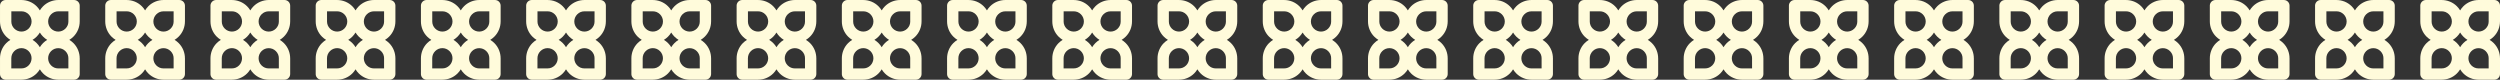
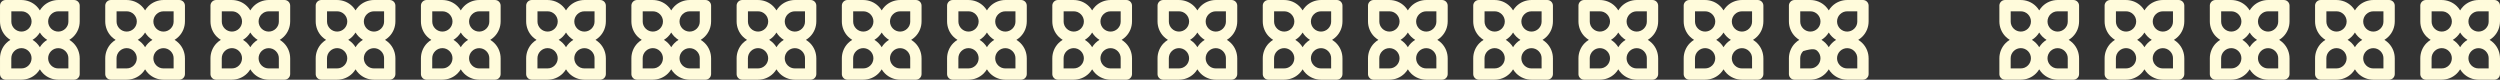
<svg xmlns="http://www.w3.org/2000/svg" width="1568" height="50" viewBox="0 0 1568 50" fill="none">
  <rect x="0" y="0" width="1568" height="50" fill="#333333" stroke="none" />
  <path fill-rule="evenodd" clip-rule="evenodd" d="M49.051 18.4C49.677 16.809 49.991 15.131 49.991 13.459L49.996 13.454L50 13.459V3.559C50 1.593 48.409 0.002 46.443 0.002C46.352 -0.003 46.262 0.002 46.176 0.01L36.548 0.006C34.793 0.01 33.029 0.351 31.378 1.036C29.778 1.696 28.291 2.666 27.019 3.938C26.225 4.732 25.552 5.6 24.998 6.52C24.445 5.602 23.772 4.735 22.979 3.942C21.702 2.666 20.21 1.692 18.611 1.032L18.4 0.95C16.809 0.325 15.131 0.01 13.458 0.01L13.463 0.006L13.458 0.001H3.559C1.593 0.001 0.002 1.593 0.002 3.559C-0.003 3.649 0.002 3.74 0.01 3.826L0.006 13.454C0.01 15.209 0.351 16.972 1.036 18.624C1.696 20.223 2.666 21.711 3.938 22.983C4.73 23.775 5.597 24.447 6.515 25C5.597 25.554 4.731 26.227 3.938 27.019C2.667 28.291 1.696 29.778 1.037 31.378C0.347 33.033 0.006 34.788 0.006 36.547L0.011 46.175C0.006 46.266 0.002 46.357 0.002 46.443C0.002 48.409 1.593 50 3.559 50H13.459L13.463 49.996L13.459 49.991C15.132 49.991 16.809 49.677 18.4 49.051L18.611 48.969C20.211 48.31 21.698 47.34 22.979 46.059C23.771 45.267 24.444 44.4 24.997 43.481C25.551 44.401 26.225 45.269 27.019 46.063C28.291 47.335 29.778 48.305 31.378 48.965C33.033 49.655 34.788 49.995 36.547 49.995L46.175 49.991C46.266 49.995 46.356 50 46.443 50C48.409 50 50 48.409 50 46.443V36.543L49.995 36.547L49.991 36.543C49.991 34.87 49.676 33.193 49.051 31.602L48.969 31.391C48.31 29.791 47.34 28.303 46.059 27.023C45.265 26.229 44.396 25.555 43.475 25.002C44.396 24.448 45.264 23.773 46.059 22.979C47.335 21.702 48.31 20.211 48.969 18.611L49.051 18.4ZM34.111 7.582C34.879 7.263 35.703 7.103 36.53 7.103L36.539 7.112L42.894 7.112V13.467L42.903 13.476C42.903 14.252 42.761 15.032 42.48 15.761L42.416 15.903C42.11 16.632 41.648 17.335 41.032 17.951C39.794 19.189 38.164 19.81 36.543 19.81C34.922 19.81 33.292 19.189 32.055 17.951C30.817 16.714 30.197 15.084 30.197 13.463C30.197 11.842 30.813 10.216 32.055 8.974C32.676 8.353 33.379 7.883 34.111 7.582ZM20.402 25.001C21.32 25.554 22.186 26.226 22.979 27.019C23.773 27.813 24.447 28.681 25.001 29.601C25.553 28.682 26.226 27.816 27.019 27.023C27.813 26.229 28.681 25.554 29.602 25C28.681 24.446 27.813 23.773 27.019 22.979C26.226 22.186 25.553 21.319 24.999 20.401C24.446 21.321 23.772 22.189 22.979 22.983C22.186 23.775 21.32 24.448 20.402 25.001ZM13.454 42.89L7.099 42.89L7.09 42.881L7.09 36.526C7.09 35.698 7.25 34.875 7.569 34.107C7.875 33.379 8.336 32.676 8.962 32.05C10.199 30.813 11.829 30.192 13.45 30.192C15.071 30.192 16.701 30.813 17.938 32.05C19.176 33.288 19.797 34.918 19.797 36.539C19.797 38.16 19.18 39.786 17.938 41.027C17.322 41.644 16.623 42.11 15.89 42.411L15.748 42.476C15.019 42.756 14.239 42.899 13.463 42.899L13.454 42.89ZM42.89 42.903V36.547L42.894 36.552L42.898 36.539C42.898 35.763 42.756 34.982 42.476 34.254L42.411 34.111C42.109 33.378 41.644 32.68 41.027 32.063C39.785 30.821 38.16 30.205 36.539 30.205C34.918 30.205 33.288 30.826 32.05 32.063C30.813 33.301 30.192 34.931 30.192 36.552C30.192 38.173 30.813 39.803 32.05 41.04C32.675 41.665 33.378 42.127 34.107 42.433C34.874 42.752 35.698 42.911 36.526 42.911H42.881L42.89 42.903ZM7.582 15.89C7.263 15.123 7.103 14.299 7.103 13.471L7.112 13.463L7.112 7.107L13.467 7.107L13.471 7.094L13.476 7.099C14.252 7.099 15.032 7.241 15.761 7.521L15.903 7.586C16.632 7.892 17.335 8.353 17.951 8.97C19.189 10.207 19.809 11.837 19.809 13.458C19.809 15.079 19.189 16.709 17.951 17.947C16.714 19.184 15.084 19.805 13.463 19.805C11.841 19.805 10.216 19.189 8.974 17.947C8.353 17.326 7.883 16.623 7.582 15.89Z" fill="#FFFBDB" />
  <path fill-rule="evenodd" clip-rule="evenodd" d="M115.051 18.4C115.677 16.809 115.991 15.131 115.991 13.459L115.996 13.454L116 13.459V3.559C116 1.593 114.409 0.002 112.443 0.002C112.352 -0.003 112.262 0.002 112.176 0.01L102.548 0.006C100.793 0.01 99.029 0.351 97.378 1.036C95.778 1.696 94.291 2.666 93.019 3.938C92.225 4.732 91.552 5.6 90.998 6.52C90.445 5.602 89.772 4.735 88.979 3.942C87.702 2.666 86.21 1.692 84.611 1.032L84.4 0.95C82.809 0.325 81.131 0.01 79.458 0.01L79.463 0.006L79.458 0.001H69.559C67.593 0.001 66.002 1.593 66.002 3.559C65.997 3.649 66.002 3.74 66.01 3.826L66.006 13.454C66.01 15.209 66.351 16.972 67.037 18.624C67.696 20.223 68.666 21.711 69.938 22.983C70.73 23.775 71.597 24.447 72.515 25C71.597 25.554 70.731 26.227 69.938 27.019C68.666 28.291 67.696 29.778 67.037 31.378C66.347 33.033 66.006 34.788 66.006 36.547L66.01 46.175C66.006 46.266 66.002 46.357 66.002 46.443C66.002 48.409 67.593 50 69.559 50H79.459L79.463 49.996L79.459 49.991C81.132 49.991 82.809 49.677 84.4 49.051L84.611 48.969C86.211 48.31 87.698 47.34 88.979 46.059C89.771 45.267 90.444 44.4 90.997 43.481C91.551 44.401 92.225 45.269 93.019 46.063C94.291 47.335 95.778 48.305 97.378 48.965C99.033 49.655 100.788 49.995 102.547 49.995L112.175 49.991C112.266 49.995 112.356 50 112.443 50C114.409 50 116 48.409 116 46.443V36.543L115.995 36.547L115.991 36.543C115.991 34.87 115.676 33.193 115.051 31.602L114.969 31.391C114.31 29.791 113.34 28.303 112.059 27.023C111.265 26.229 110.396 25.555 109.475 25.002C110.396 24.448 111.265 23.773 112.059 22.979C113.335 21.702 114.31 20.211 114.97 18.611L115.051 18.4ZM100.112 7.582C100.879 7.263 101.703 7.103 102.53 7.103L102.539 7.112L108.894 7.112V13.467L108.903 13.476C108.903 14.252 108.761 15.032 108.48 15.761L108.416 15.903C108.11 16.632 107.648 17.335 107.032 17.951C105.794 19.189 104.164 19.81 102.543 19.81C100.922 19.81 99.292 19.189 98.055 17.951C96.817 16.714 96.197 15.084 96.197 13.463C96.197 11.842 96.813 10.216 98.055 8.974C98.676 8.353 99.379 7.883 100.112 7.582ZM86.402 25.001C87.32 25.554 88.186 26.226 88.979 27.019C89.773 27.813 90.447 28.681 91.001 29.601C91.553 28.682 92.226 27.816 93.019 27.023C93.813 26.229 94.681 25.554 95.602 25C94.681 24.446 93.813 23.773 93.019 22.979C92.226 22.186 91.553 21.319 90.999 20.401C90.446 21.321 89.772 22.189 88.979 22.983C88.186 23.775 87.32 24.448 86.402 25.001ZM79.454 42.89L73.099 42.89L73.09 42.881L73.09 36.526C73.09 35.698 73.25 34.875 73.569 34.107C73.875 33.379 74.336 32.676 74.962 32.05C76.199 30.813 77.829 30.192 79.45 30.192C81.071 30.192 82.701 30.813 83.938 32.05C85.176 33.288 85.797 34.918 85.797 36.539C85.797 38.16 85.18 39.786 83.938 41.027C83.322 41.644 82.623 42.11 81.89 42.411L81.748 42.476C81.019 42.756 80.239 42.899 79.463 42.899L79.454 42.89ZM108.89 42.903V36.547L108.894 36.552L108.898 36.539C108.898 35.763 108.756 34.982 108.476 34.254L108.411 34.111C108.109 33.378 107.644 32.68 107.027 32.063C105.785 30.821 104.16 30.205 102.539 30.205C100.918 30.205 99.288 30.826 98.05 32.063C96.813 33.301 96.192 34.931 96.192 36.552C96.192 38.173 96.813 39.803 98.05 41.04C98.675 41.665 99.378 42.127 100.107 42.433C100.874 42.752 101.698 42.911 102.526 42.911H108.881L108.89 42.903ZM73.582 15.89C73.263 15.123 73.103 14.299 73.103 13.471L73.112 13.463L73.112 7.107L79.467 7.107L79.471 7.094L79.476 7.099C80.252 7.099 81.032 7.241 81.761 7.521L81.903 7.586C82.632 7.892 83.335 8.353 83.951 8.97C85.189 10.207 85.809 11.837 85.809 13.458C85.809 15.079 85.189 16.709 83.951 17.947C82.714 19.184 81.084 19.805 79.463 19.805C77.841 19.805 76.216 19.189 74.974 17.947C74.353 17.326 73.883 16.623 73.582 15.89Z" fill="#FFFBDB" />
  <path fill-rule="evenodd" clip-rule="evenodd" d="M181.051 18.4C181.677 16.809 181.991 15.131 181.991 13.459L181.996 13.454L182 13.459V3.559C182 1.593 180.409 0.002 178.443 0.002C178.352 -0.003 178.262 0.002 178.176 0.01L168.548 0.006C166.793 0.01 165.029 0.351 163.378 1.036C161.778 1.696 160.291 2.666 159.019 3.938C158.225 4.732 157.552 5.6 156.998 6.52C156.445 5.602 155.772 4.735 154.979 3.942C153.702 2.666 152.21 1.692 150.611 1.032L150.4 0.95C148.809 0.325 147.131 0.01 145.458 0.01L145.463 0.006L145.458 0.001H135.559C133.593 0.001 132.002 1.593 132.002 3.559C131.997 3.649 132.002 3.74 132.01 3.826L132.006 13.454C132.01 15.209 132.351 16.972 133.036 18.624C133.696 20.223 134.666 21.711 135.938 22.983C136.73 23.775 137.597 24.447 138.515 25C137.597 25.554 136.731 26.227 135.938 27.019C134.667 28.291 133.696 29.778 133.037 31.378C132.347 33.033 132.006 34.788 132.006 36.547L132.011 46.175C132.006 46.266 132.002 46.357 132.002 46.443C132.002 48.409 133.593 50 135.559 50H145.459L145.463 49.996L145.459 49.991C147.132 49.991 148.809 49.677 150.4 49.051L150.611 48.969C152.211 48.31 153.698 47.34 154.979 46.059C155.771 45.267 156.444 44.4 156.997 43.481C157.551 44.401 158.225 45.269 159.019 46.063C160.291 47.335 161.778 48.305 163.378 48.965C165.033 49.655 166.788 49.995 168.547 49.995L178.175 49.991C178.266 49.995 178.356 50 178.443 50C180.409 50 182 48.409 182 46.443V36.543L181.995 36.547L181.991 36.543C181.991 34.87 181.676 33.193 181.051 31.602L180.969 31.391C180.31 29.791 179.34 28.303 178.059 27.023C177.265 26.229 176.396 25.555 175.475 25.002C176.396 24.448 177.265 23.773 178.059 22.979C179.335 21.702 180.31 20.211 180.97 18.611L181.051 18.4ZM166.112 7.582C166.879 7.263 167.703 7.103 168.53 7.103L168.539 7.112L174.894 7.112V13.467L174.903 13.476C174.903 14.252 174.761 15.032 174.48 15.761L174.416 15.903C174.11 16.632 173.648 17.335 173.032 17.951C171.794 19.189 170.164 19.81 168.543 19.81C166.922 19.81 165.292 19.189 164.055 17.951C162.817 16.714 162.197 15.084 162.197 13.463C162.197 11.842 162.813 10.216 164.055 8.974C164.676 8.353 165.379 7.883 166.112 7.582ZM152.402 25.001C153.32 25.554 154.186 26.226 154.979 27.019C155.773 27.813 156.447 28.681 157.001 29.601C157.554 28.682 158.226 27.816 159.019 27.023C159.813 26.229 160.681 25.554 161.602 25C160.681 24.446 159.813 23.773 159.019 22.979C158.226 22.186 157.553 21.319 156.999 20.401C156.446 21.321 155.772 22.189 154.979 22.983C154.186 23.775 153.32 24.448 152.402 25.001ZM145.454 42.89L139.099 42.89L139.09 42.881L139.09 36.526C139.09 35.698 139.25 34.875 139.569 34.107C139.875 33.379 140.336 32.676 140.962 32.05C142.199 30.813 143.829 30.192 145.45 30.192C147.071 30.192 148.701 30.813 149.938 32.05C151.176 33.288 151.797 34.918 151.797 36.539C151.797 38.16 151.18 39.786 149.938 41.027C149.322 41.644 148.623 42.11 147.89 42.411L147.748 42.476C147.019 42.756 146.239 42.899 145.463 42.899L145.454 42.89ZM174.89 42.903V36.547L174.894 36.552L174.898 36.539C174.898 35.763 174.756 34.982 174.476 34.254L174.411 34.111C174.109 33.378 173.644 32.68 173.027 32.063C171.785 30.821 170.16 30.205 168.539 30.205C166.918 30.205 165.288 30.826 164.05 32.063C162.813 33.301 162.192 34.931 162.192 36.552C162.192 38.173 162.813 39.803 164.05 41.04C164.676 41.665 165.378 42.127 166.107 42.433C166.874 42.752 167.698 42.911 168.526 42.911H174.881L174.89 42.903ZM139.582 15.89C139.263 15.123 139.103 14.299 139.103 13.471L139.112 13.463L139.112 7.107L145.467 7.107L145.471 7.094L145.476 7.099C146.252 7.099 147.032 7.241 147.761 7.521L147.903 7.586C148.632 7.892 149.335 8.353 149.951 8.97C151.189 10.207 151.809 11.837 151.809 13.458C151.809 15.079 151.189 16.709 149.951 17.947C148.714 19.184 147.084 19.805 145.463 19.805C143.842 19.805 142.216 19.189 140.974 17.947C140.353 17.326 139.883 16.623 139.582 15.89Z" fill="#FFFBDB" />
  <path fill-rule="evenodd" clip-rule="evenodd" d="M247.051 18.4C247.677 16.809 247.991 15.131 247.991 13.459L247.996 13.454L248 13.459V3.559C248 1.593 246.409 0.002 244.443 0.002C244.352 -0.003 244.262 0.002 244.176 0.01L234.548 0.006C232.793 0.01 231.029 0.351 229.378 1.036C227.778 1.696 226.291 2.666 225.019 3.938C224.225 4.732 223.552 5.6 222.998 6.52C222.445 5.602 221.772 4.735 220.979 3.942C219.702 2.666 218.21 1.692 216.611 1.032L216.4 0.95C214.809 0.325 213.131 0.01 211.458 0.01L211.463 0.006L211.458 0.001H201.559C199.593 0.001 198.002 1.593 198.002 3.559C197.997 3.649 198.002 3.74 198.01 3.826L198.006 13.454C198.01 15.209 198.351 16.972 199.036 18.624C199.696 20.223 200.666 21.711 201.938 22.983C202.73 23.775 203.597 24.447 204.515 25C203.597 25.554 202.731 26.227 201.938 27.019C200.667 28.291 199.696 29.778 199.037 31.378C198.347 33.033 198.006 34.788 198.006 36.547L198.011 46.175C198.006 46.266 198.002 46.357 198.002 46.443C198.002 48.409 199.593 50 201.559 50H211.459L211.463 49.996L211.459 49.991C213.132 49.991 214.809 49.677 216.4 49.051L216.611 48.969C218.211 48.31 219.698 47.34 220.979 46.059C221.771 45.267 222.444 44.4 222.997 43.481C223.551 44.401 224.225 45.269 225.019 46.063C226.291 47.335 227.778 48.305 229.378 48.965C231.033 49.655 232.788 49.995 234.547 49.995L244.175 49.991C244.266 49.995 244.356 50 244.443 50C246.409 50 248 48.409 248 46.443V36.543L247.995 36.547L247.991 36.543C247.991 34.87 247.676 33.193 247.051 31.602L246.969 31.391C246.31 29.791 245.34 28.303 244.059 27.023C243.265 26.229 242.396 25.555 241.475 25.002C242.396 24.448 243.265 23.773 244.059 22.979C245.335 21.702 246.31 20.211 246.97 18.611L247.051 18.4ZM232.112 7.582C232.879 7.263 233.703 7.103 234.53 7.103L234.539 7.112L240.894 7.112V13.467L240.903 13.476C240.903 14.252 240.761 15.032 240.48 15.761L240.416 15.903C240.11 16.632 239.648 17.335 239.032 17.951C237.794 19.189 236.164 19.81 234.543 19.81C232.922 19.81 231.292 19.189 230.055 17.951C228.817 16.714 228.197 15.084 228.197 13.463C228.197 11.842 228.813 10.216 230.055 8.974C230.676 8.353 231.379 7.883 232.112 7.582ZM218.402 25.001C219.32 25.554 220.186 26.226 220.979 27.019C221.773 27.813 222.447 28.681 223.001 29.601C223.554 28.682 224.226 27.816 225.019 27.023C225.813 26.229 226.681 25.554 227.602 25C226.681 24.446 225.813 23.773 225.019 22.979C224.226 22.186 223.553 21.319 222.999 20.401C222.446 21.321 221.772 22.189 220.979 22.983C220.186 23.775 219.32 24.448 218.402 25.001ZM211.454 42.89L205.099 42.89L205.09 42.881L205.09 36.526C205.09 35.698 205.25 34.875 205.569 34.107C205.875 33.379 206.336 32.676 206.962 32.05C208.199 30.813 209.829 30.192 211.45 30.192C213.071 30.192 214.701 30.813 215.938 32.05C217.176 33.288 217.797 34.918 217.797 36.539C217.797 38.16 217.18 39.786 215.938 41.027C215.322 41.644 214.623 42.11 213.89 42.411L213.748 42.476C213.019 42.756 212.239 42.899 211.463 42.899L211.454 42.89ZM240.89 42.903V36.547L240.894 36.552L240.898 36.539C240.898 35.763 240.756 34.982 240.476 34.254L240.411 34.111C240.109 33.378 239.644 32.68 239.027 32.063C237.785 30.821 236.16 30.205 234.539 30.205C232.918 30.205 231.288 30.826 230.05 32.063C228.813 33.301 228.192 34.931 228.192 36.552C228.192 38.173 228.813 39.803 230.05 41.04C230.676 41.665 231.378 42.127 232.107 42.433C232.874 42.752 233.698 42.911 234.526 42.911H240.881L240.89 42.903ZM205.582 15.89C205.263 15.123 205.103 14.299 205.103 13.471L205.112 13.463L205.112 7.107L211.467 7.107L211.471 7.094L211.476 7.099C212.252 7.099 213.032 7.241 213.761 7.521L213.903 7.586C214.632 7.892 215.335 8.353 215.951 8.97C217.189 10.207 217.809 11.837 217.809 13.458C217.809 15.079 217.189 16.709 215.951 17.947C214.714 19.184 213.084 19.805 211.463 19.805C209.842 19.805 208.216 19.189 206.974 17.947C206.353 17.326 205.883 16.623 205.582 15.89Z" fill="#FFFBDB" />
  <path fill-rule="evenodd" clip-rule="evenodd" d="M313.051 18.4C313.677 16.809 313.991 15.131 313.991 13.459L313.996 13.454L314 13.459V3.559C314 1.593 312.409 0.002 310.443 0.002C310.352 -0.003 310.262 0.002 310.176 0.01L300.548 0.006C298.793 0.01 297.029 0.351 295.378 1.036C293.778 1.696 292.291 2.666 291.019 3.938C290.225 4.732 289.552 5.6 288.998 6.52C288.445 5.602 287.772 4.735 286.979 3.942C285.702 2.666 284.21 1.692 282.611 1.032L282.4 0.95C280.809 0.325 279.131 0.01 277.458 0.01L277.463 0.006L277.458 0.001H267.559C265.593 0.001 264.002 1.593 264.002 3.559C263.997 3.649 264.002 3.74 264.01 3.826L264.006 13.454C264.01 15.209 264.351 16.972 265.036 18.624C265.696 20.223 266.666 21.711 267.938 22.983C268.73 23.775 269.597 24.447 270.515 25C269.597 25.554 268.731 26.227 267.938 27.019C266.667 28.291 265.696 29.778 265.037 31.378C264.347 33.033 264.006 34.788 264.006 36.547L264.011 46.175C264.006 46.266 264.002 46.357 264.002 46.443C264.002 48.409 265.593 50 267.559 50H277.459L277.463 49.996L277.459 49.991C279.132 49.991 280.809 49.677 282.4 49.051L282.611 48.969C284.211 48.31 285.698 47.34 286.979 46.059C287.771 45.267 288.444 44.4 288.997 43.481C289.551 44.401 290.225 45.269 291.019 46.063C292.291 47.335 293.778 48.305 295.378 48.965C297.033 49.655 298.788 49.995 300.547 49.995L310.175 49.991C310.266 49.995 310.356 50 310.443 50C312.409 50 314 48.409 314 46.443V36.543L313.995 36.547L313.991 36.543C313.991 34.87 313.676 33.193 313.051 31.602L312.969 31.391C312.31 29.791 311.34 28.303 310.059 27.023C309.265 26.229 308.396 25.555 307.475 25.002C308.396 24.448 309.265 23.773 310.059 22.979C311.335 21.702 312.31 20.211 312.97 18.611L313.051 18.4ZM298.112 7.582C298.879 7.263 299.703 7.103 300.53 7.103L300.539 7.112L306.894 7.112V13.467L306.903 13.476C306.903 14.252 306.761 15.032 306.48 15.761L306.416 15.903C306.11 16.632 305.648 17.335 305.032 17.951C303.794 19.189 302.164 19.81 300.543 19.81C298.922 19.81 297.292 19.189 296.055 17.951C294.817 16.714 294.197 15.084 294.197 13.463C294.197 11.842 294.813 10.216 296.055 8.974C296.676 8.353 297.379 7.883 298.112 7.582ZM284.402 25.001C285.32 25.554 286.186 26.226 286.979 27.019C287.773 27.813 288.447 28.681 289.001 29.601C289.554 28.682 290.226 27.816 291.019 27.023C291.813 26.229 292.681 25.554 293.602 25C292.681 24.446 291.813 23.773 291.019 22.979C290.226 22.186 289.553 21.319 288.999 20.401C288.446 21.321 287.772 22.189 286.979 22.983C286.186 23.775 285.32 24.448 284.402 25.001ZM277.454 42.89L271.099 42.89L271.09 42.881L271.09 36.526C271.09 35.698 271.25 34.875 271.569 34.107C271.875 33.379 272.336 32.676 272.962 32.05C274.199 30.813 275.829 30.192 277.45 30.192C279.071 30.192 280.701 30.813 281.938 32.05C283.176 33.288 283.797 34.918 283.797 36.539C283.797 38.16 283.18 39.786 281.938 41.027C281.322 41.644 280.623 42.11 279.89 42.411L279.748 42.476C279.019 42.756 278.239 42.899 277.463 42.899L277.454 42.89ZM306.89 42.903V36.547L306.894 36.552L306.898 36.539C306.898 35.763 306.756 34.982 306.476 34.254L306.411 34.111C306.109 33.378 305.644 32.68 305.027 32.063C303.785 30.821 302.16 30.205 300.539 30.205C298.918 30.205 297.288 30.826 296.05 32.063C294.813 33.301 294.192 34.931 294.192 36.552C294.192 38.173 294.813 39.803 296.05 41.04C296.676 41.665 297.378 42.127 298.107 42.433C298.874 42.752 299.698 42.911 300.526 42.911H306.881L306.89 42.903ZM271.582 15.89C271.263 15.123 271.103 14.299 271.103 13.471L271.112 13.463L271.112 7.107L277.467 7.107L277.471 7.094L277.476 7.099C278.252 7.099 279.032 7.241 279.761 7.521L279.903 7.586C280.632 7.892 281.335 8.353 281.951 8.97C283.189 10.207 283.809 11.837 283.809 13.458C283.809 15.079 283.189 16.709 281.951 17.947C280.714 19.184 279.084 19.805 277.463 19.805C275.842 19.805 274.216 19.189 272.974 17.947C272.353 17.326 271.883 16.623 271.582 15.89Z" fill="#FFFBDB" />
  <path fill-rule="evenodd" clip-rule="evenodd" d="M379.051 18.4C379.677 16.809 379.991 15.131 379.991 13.459L379.996 13.454L380 13.459V3.559C380 1.593 378.409 0.002 376.443 0.002C376.352 -0.003 376.262 0.002 376.176 0.01L366.548 0.006C364.793 0.01 363.029 0.351 361.378 1.036C359.778 1.696 358.291 2.666 357.019 3.938C356.225 4.732 355.552 5.6 354.998 6.52C354.445 5.602 353.772 4.735 352.979 3.942C351.702 2.666 350.21 1.692 348.611 1.032L348.4 0.95C346.809 0.325 345.131 0.01 343.458 0.01L343.463 0.006L343.458 0.001H333.559C331.593 0.001 330.002 1.593 330.002 3.559C329.997 3.649 330.002 3.74 330.01 3.826L330.006 13.454C330.01 15.209 330.351 16.972 331.036 18.624C331.696 20.223 332.666 21.711 333.938 22.983C334.73 23.775 335.597 24.447 336.515 25C335.597 25.554 334.731 26.227 333.938 27.019C332.667 28.291 331.696 29.778 331.037 31.378C330.347 33.033 330.006 34.788 330.006 36.547L330.011 46.175C330.006 46.266 330.002 46.357 330.002 46.443C330.002 48.409 331.593 50 333.559 50H343.459L343.463 49.996L343.459 49.991C345.132 49.991 346.809 49.677 348.4 49.051L348.611 48.969C350.211 48.31 351.698 47.34 352.979 46.059C353.771 45.267 354.444 44.4 354.997 43.481C355.551 44.401 356.225 45.269 357.019 46.063C358.291 47.335 359.778 48.305 361.378 48.965C363.033 49.655 364.788 49.995 366.547 49.995L376.175 49.991C376.266 49.995 376.356 50 376.443 50C378.409 50 380 48.409 380 46.443V36.543L379.995 36.547L379.991 36.543C379.991 34.87 379.676 33.193 379.051 31.602L378.969 31.391C378.31 29.791 377.34 28.303 376.059 27.023C375.265 26.229 374.396 25.555 373.475 25.002C374.396 24.448 375.265 23.773 376.059 22.979C377.335 21.702 378.31 20.211 378.97 18.611L379.051 18.4ZM364.112 7.582C364.879 7.263 365.703 7.103 366.53 7.103L366.539 7.112L372.894 7.112V13.467L372.903 13.476C372.903 14.252 372.761 15.032 372.48 15.761L372.416 15.903C372.11 16.632 371.648 17.335 371.032 17.951C369.794 19.189 368.164 19.81 366.543 19.81C364.922 19.81 363.292 19.189 362.055 17.951C360.817 16.714 360.197 15.084 360.197 13.463C360.197 11.842 360.813 10.216 362.055 8.974C362.676 8.353 363.379 7.883 364.112 7.582ZM350.402 25.001C351.32 25.554 352.186 26.226 352.979 27.019C353.773 27.813 354.447 28.681 355.001 29.601C355.554 28.682 356.226 27.816 357.019 27.023C357.813 26.229 358.681 25.554 359.602 25C358.681 24.446 357.813 23.773 357.019 22.979C356.226 22.186 355.553 21.319 354.999 20.401C354.446 21.321 353.772 22.189 352.979 22.983C352.186 23.775 351.32 24.448 350.402 25.001ZM343.454 42.89L337.099 42.89L337.09 42.881L337.09 36.526C337.09 35.698 337.25 34.875 337.569 34.107C337.875 33.379 338.336 32.676 338.962 32.05C340.199 30.813 341.829 30.192 343.45 30.192C345.071 30.192 346.701 30.813 347.938 32.05C349.176 33.288 349.797 34.918 349.797 36.539C349.797 38.16 349.18 39.786 347.938 41.027C347.322 41.644 346.623 42.11 345.89 42.411L345.748 42.476C345.019 42.756 344.239 42.899 343.463 42.899L343.454 42.89ZM372.89 42.903V36.547L372.894 36.552L372.898 36.539C372.898 35.763 372.756 34.982 372.476 34.254L372.411 34.111C372.109 33.378 371.644 32.68 371.027 32.063C369.785 30.821 368.16 30.205 366.539 30.205C364.918 30.205 363.288 30.826 362.05 32.063C360.813 33.301 360.192 34.931 360.192 36.552C360.192 38.173 360.813 39.803 362.05 41.04C362.676 41.665 363.378 42.127 364.107 42.433C364.874 42.752 365.698 42.911 366.526 42.911H372.881L372.89 42.903ZM337.582 15.89C337.263 15.123 337.103 14.299 337.103 13.471L337.112 13.463L337.112 7.107L343.467 7.107L343.471 7.094L343.476 7.099C344.252 7.099 345.032 7.241 345.761 7.521L345.903 7.586C346.632 7.892 347.335 8.353 347.951 8.97C349.189 10.207 349.809 11.837 349.809 13.458C349.809 15.079 349.189 16.709 347.951 17.947C346.714 19.184 345.084 19.805 343.463 19.805C341.842 19.805 340.216 19.189 338.974 17.947C338.353 17.326 337.883 16.623 337.582 15.89Z" fill="#FFFBDB" />
  <path fill-rule="evenodd" clip-rule="evenodd" d="M445.051 18.4C445.677 16.809 445.991 15.131 445.991 13.459L445.996 13.454L446 13.459V3.559C446 1.593 444.409 0.002 442.443 0.002C442.352 -0.003 442.262 0.002 442.176 0.01L432.548 0.006C430.793 0.01 429.029 0.351 427.378 1.036C425.778 1.696 424.291 2.666 423.019 3.938C422.225 4.732 421.552 5.6 420.998 6.52C420.445 5.602 419.772 4.735 418.979 3.942C417.702 2.666 416.21 1.692 414.611 1.032L414.4 0.95C412.809 0.325 411.131 0.01 409.458 0.01L409.463 0.006L409.458 0.001H399.559C397.593 0.001 396.002 1.593 396.002 3.559C395.997 3.649 396.002 3.74 396.01 3.826L396.006 13.454C396.01 15.209 396.351 16.972 397.036 18.624C397.696 20.223 398.666 21.711 399.938 22.983C400.73 23.775 401.597 24.447 402.515 25C401.597 25.554 400.731 26.227 399.938 27.019C398.667 28.291 397.696 29.778 397.037 31.378C396.347 33.033 396.006 34.788 396.006 36.547L396.011 46.175C396.006 46.266 396.002 46.357 396.002 46.443C396.002 48.409 397.593 50 399.559 50H409.459L409.463 49.996L409.459 49.991C411.132 49.991 412.809 49.677 414.4 49.051L414.611 48.969C416.211 48.31 417.698 47.34 418.979 46.059C419.771 45.267 420.444 44.4 420.997 43.481C421.551 44.401 422.225 45.269 423.019 46.063C424.291 47.335 425.778 48.305 427.378 48.965C429.033 49.655 430.788 49.995 432.547 49.995L442.175 49.991C442.266 49.995 442.356 50 442.443 50C444.409 50 446 48.409 446 46.443V36.543L445.995 36.547L445.991 36.543C445.991 34.87 445.676 33.193 445.051 31.602L444.969 31.391C444.31 29.791 443.34 28.303 442.059 27.023C441.265 26.229 440.396 25.555 439.475 25.002C440.396 24.448 441.265 23.773 442.059 22.979C443.335 21.702 444.31 20.211 444.97 18.611L445.051 18.4ZM430.112 7.582C430.879 7.263 431.703 7.103 432.53 7.103L432.539 7.112L438.894 7.112V13.467L438.903 13.476C438.903 14.252 438.761 15.032 438.48 15.761L438.416 15.903C438.11 16.632 437.648 17.335 437.032 17.951C435.794 19.189 434.164 19.81 432.543 19.81C430.922 19.81 429.292 19.189 428.055 17.951C426.817 16.714 426.197 15.084 426.197 13.463C426.197 11.842 426.813 10.216 428.055 8.974C428.676 8.353 429.379 7.883 430.112 7.582ZM416.402 25.001C417.32 25.554 418.186 26.226 418.979 27.019C419.773 27.813 420.447 28.681 421.001 29.601C421.554 28.682 422.226 27.816 423.019 27.023C423.813 26.229 424.681 25.554 425.602 25C424.681 24.446 423.813 23.773 423.019 22.979C422.226 22.186 421.553 21.319 420.999 20.401C420.446 21.321 419.772 22.189 418.979 22.983C418.186 23.775 417.32 24.448 416.402 25.001ZM409.454 42.89L403.099 42.89L403.09 42.881L403.09 36.526C403.09 35.698 403.25 34.875 403.569 34.107C403.875 33.379 404.336 32.676 404.962 32.05C406.199 30.813 407.829 30.192 409.45 30.192C411.071 30.192 412.701 30.813 413.938 32.05C415.176 33.288 415.797 34.918 415.797 36.539C415.797 38.16 415.18 39.786 413.938 41.027C413.322 41.644 412.623 42.11 411.89 42.411L411.748 42.476C411.019 42.756 410.239 42.899 409.463 42.899L409.454 42.89ZM438.89 42.903V36.547L438.894 36.552L438.898 36.539C438.898 35.763 438.756 34.982 438.476 34.254L438.411 34.111C438.109 33.378 437.644 32.68 437.027 32.063C435.785 30.821 434.16 30.205 432.539 30.205C430.918 30.205 429.288 30.826 428.05 32.063C426.813 33.301 426.192 34.931 426.192 36.552C426.192 38.173 426.813 39.803 428.05 41.04C428.676 41.665 429.378 42.127 430.107 42.433C430.874 42.752 431.698 42.911 432.526 42.911H438.881L438.89 42.903ZM403.582 15.89C403.263 15.123 403.103 14.299 403.103 13.471L403.112 13.463L403.112 7.107L409.467 7.107L409.471 7.094L409.476 7.099C410.252 7.099 411.032 7.241 411.761 7.521L411.903 7.586C412.632 7.892 413.335 8.353 413.951 8.97C415.189 10.207 415.809 11.837 415.809 13.458C415.809 15.079 415.189 16.709 413.951 17.947C412.714 19.184 411.084 19.805 409.463 19.805C407.842 19.805 406.216 19.189 404.974 17.947C404.353 17.326 403.883 16.623 403.582 15.89Z" fill="#FFFBDB" />
  <path fill-rule="evenodd" clip-rule="evenodd" d="M511.051 18.4C511.677 16.809 511.991 15.131 511.991 13.459L511.996 13.454L512 13.459V3.559C512 1.593 510.409 0.002 508.443 0.002C508.352 -0.003 508.262 0.002 508.176 0.01L498.548 0.006C496.793 0.01 495.029 0.351 493.378 1.036C491.778 1.696 490.291 2.666 489.019 3.938C488.225 4.732 487.552 5.6 486.998 6.52C486.445 5.602 485.772 4.735 484.979 3.942C483.702 2.666 482.21 1.692 480.611 1.032L480.4 0.95C478.809 0.325 477.131 0.01 475.458 0.01L475.463 0.006L475.458 0.001H465.559C463.593 0.001 462.002 1.593 462.002 3.559C461.997 3.649 462.002 3.74 462.01 3.826L462.006 13.454C462.01 15.209 462.351 16.972 463.036 18.624C463.696 20.223 464.666 21.711 465.938 22.983C466.73 23.775 467.597 24.447 468.515 25C467.597 25.554 466.731 26.227 465.938 27.019C464.667 28.291 463.696 29.778 463.037 31.378C462.347 33.033 462.006 34.788 462.006 36.547L462.011 46.175C462.006 46.266 462.002 46.357 462.002 46.443C462.002 48.409 463.593 50 465.559 50H475.459L475.463 49.996L475.459 49.991C477.132 49.991 478.809 49.677 480.4 49.051L480.611 48.969C482.211 48.31 483.698 47.34 484.979 46.059C485.771 45.267 486.444 44.4 486.997 43.481C487.551 44.401 488.225 45.269 489.019 46.063C490.291 47.335 491.778 48.305 493.378 48.965C495.033 49.655 496.788 49.995 498.547 49.995L508.175 49.991C508.266 49.995 508.356 50 508.443 50C510.409 50 512 48.409 512 46.443V36.543L511.995 36.547L511.991 36.543C511.991 34.87 511.676 33.193 511.051 31.602L510.969 31.391C510.31 29.791 509.34 28.303 508.059 27.023C507.265 26.229 506.396 25.555 505.475 25.002C506.396 24.448 507.265 23.773 508.059 22.979C509.335 21.702 510.31 20.211 510.97 18.611L511.051 18.4ZM496.112 7.582C496.879 7.263 497.703 7.103 498.53 7.103L498.539 7.112L504.894 7.112V13.467L504.903 13.476C504.903 14.252 504.761 15.032 504.48 15.761L504.416 15.903C504.11 16.632 503.648 17.335 503.032 17.951C501.794 19.189 500.164 19.81 498.543 19.81C496.922 19.81 495.292 19.189 494.055 17.951C492.817 16.714 492.197 15.084 492.197 13.463C492.197 11.842 492.813 10.216 494.055 8.974C494.676 8.353 495.379 7.883 496.112 7.582ZM482.402 25.001C483.32 25.554 484.186 26.226 484.979 27.019C485.773 27.813 486.447 28.681 487.001 29.601C487.554 28.682 488.226 27.816 489.019 27.023C489.813 26.229 490.681 25.554 491.602 25C490.681 24.446 489.813 23.773 489.019 22.979C488.226 22.186 487.553 21.319 486.999 20.401C486.446 21.321 485.772 22.189 484.979 22.983C484.186 23.775 483.32 24.448 482.402 25.001ZM475.454 42.89L469.099 42.89L469.09 42.881L469.09 36.526C469.09 35.698 469.25 34.875 469.569 34.107C469.875 33.379 470.336 32.676 470.962 32.05C472.199 30.813 473.829 30.192 475.45 30.192C477.071 30.192 478.701 30.813 479.938 32.05C481.176 33.288 481.797 34.918 481.797 36.539C481.797 38.16 481.18 39.786 479.938 41.027C479.322 41.644 478.623 42.11 477.89 42.411L477.748 42.476C477.019 42.756 476.239 42.899 475.463 42.899L475.454 42.89ZM504.89 42.903V36.547L504.894 36.552L504.898 36.539C504.898 35.763 504.756 34.982 504.476 34.254L504.411 34.111C504.109 33.378 503.644 32.68 503.027 32.063C501.785 30.821 500.16 30.205 498.539 30.205C496.918 30.205 495.288 30.826 494.05 32.063C492.813 33.301 492.192 34.931 492.192 36.552C492.192 38.173 492.813 39.803 494.05 41.04C494.676 41.665 495.378 42.127 496.107 42.433C496.874 42.752 497.698 42.911 498.526 42.911H504.881L504.89 42.903ZM469.582 15.89C469.263 15.123 469.103 14.299 469.103 13.471L469.112 13.463L469.112 7.107L475.467 7.107L475.471 7.094L475.476 7.099C476.252 7.099 477.032 7.241 477.761 7.521L477.903 7.586C478.632 7.892 479.335 8.353 479.951 8.97C481.189 10.207 481.809 11.837 481.809 13.458C481.809 15.079 481.189 16.709 479.951 17.947C478.714 19.184 477.084 19.805 475.463 19.805C473.842 19.805 472.216 19.189 470.974 17.947C470.353 17.326 469.883 16.623 469.582 15.89Z" fill="#FFFBDB" />
  <path fill-rule="evenodd" clip-rule="evenodd" d="M577.051 18.4C577.677 16.809 577.991 15.131 577.991 13.459L577.996 13.454L578 13.459V3.559C578 1.593 576.409 0.002 574.443 0.002C574.352 -0.003 574.262 0.002 574.176 0.01L564.548 0.006C562.793 0.01 561.029 0.351 559.378 1.036C557.778 1.696 556.291 2.666 555.019 3.938C554.225 4.732 553.552 5.6 552.998 6.52C552.445 5.602 551.772 4.735 550.979 3.942C549.702 2.666 548.21 1.692 546.611 1.032L546.4 0.95C544.809 0.325 543.131 0.01 541.458 0.01L541.463 0.006L541.458 0.001H531.559C529.593 0.001 528.002 1.593 528.002 3.559C527.997 3.649 528.002 3.74 528.01 3.826L528.006 13.454C528.01 15.209 528.351 16.972 529.036 18.624C529.696 20.223 530.666 21.711 531.938 22.983C532.73 23.775 533.597 24.447 534.515 25C533.597 25.554 532.731 26.227 531.938 27.019C530.667 28.291 529.696 29.778 529.037 31.378C528.347 33.033 528.006 34.788 528.006 36.547L528.011 46.175C528.006 46.266 528.002 46.357 528.002 46.443C528.002 48.409 529.593 50 531.559 50H541.459L541.463 49.996L541.459 49.991C543.132 49.991 544.809 49.677 546.4 49.051L546.611 48.969C548.211 48.31 549.698 47.34 550.979 46.059C551.771 45.267 552.444 44.4 552.997 43.481C553.551 44.401 554.225 45.269 555.019 46.063C556.291 47.335 557.778 48.305 559.378 48.965C561.033 49.655 562.788 49.995 564.547 49.995L574.175 49.991C574.266 49.995 574.356 50 574.443 50C576.409 50 578 48.409 578 46.443V36.543L577.995 36.547L577.991 36.543C577.991 34.87 577.676 33.193 577.051 31.602L576.969 31.391C576.31 29.791 575.34 28.303 574.059 27.023C573.265 26.229 572.396 25.555 571.475 25.002C572.396 24.448 573.265 23.773 574.059 22.979C575.335 21.702 576.31 20.211 576.97 18.611L577.051 18.4ZM562.112 7.582C562.879 7.263 563.703 7.103 564.53 7.103L564.539 7.112L570.894 7.112V13.467L570.903 13.476C570.903 14.252 570.761 15.032 570.48 15.761L570.416 15.903C570.11 16.632 569.648 17.335 569.032 17.951C567.794 19.189 566.164 19.81 564.543 19.81C562.922 19.81 561.292 19.189 560.055 17.951C558.817 16.714 558.197 15.084 558.197 13.463C558.197 11.842 558.813 10.216 560.055 8.974C560.676 8.353 561.379 7.883 562.112 7.582ZM548.402 25.001C549.32 25.554 550.186 26.226 550.979 27.019C551.773 27.813 552.447 28.681 553.001 29.601C553.554 28.682 554.226 27.816 555.019 27.023C555.813 26.229 556.681 25.554 557.602 25C556.681 24.446 555.813 23.773 555.019 22.979C554.226 22.186 553.553 21.319 552.999 20.401C552.446 21.321 551.772 22.189 550.979 22.983C550.186 23.775 549.32 24.448 548.402 25.001ZM541.454 42.89L535.099 42.89L535.09 42.881L535.09 36.526C535.09 35.698 535.25 34.875 535.569 34.107C535.875 33.379 536.336 32.676 536.962 32.05C538.199 30.813 539.829 30.192 541.45 30.192C543.071 30.192 544.701 30.813 545.938 32.05C547.176 33.288 547.797 34.918 547.797 36.539C547.797 38.16 547.18 39.786 545.938 41.027C545.322 41.644 544.623 42.11 543.89 42.411L543.748 42.476C543.019 42.756 542.239 42.899 541.463 42.899L541.454 42.89ZM570.89 42.903V36.547L570.894 36.552L570.898 36.539C570.898 35.763 570.756 34.982 570.476 34.254L570.411 34.111C570.109 33.378 569.644 32.68 569.027 32.063C567.785 30.821 566.16 30.205 564.539 30.205C562.918 30.205 561.288 30.826 560.05 32.063C558.813 33.301 558.192 34.931 558.192 36.552C558.192 38.173 558.813 39.803 560.05 41.04C560.676 41.665 561.378 42.127 562.107 42.433C562.874 42.752 563.698 42.911 564.526 42.911H570.881L570.89 42.903ZM535.582 15.89C535.263 15.123 535.103 14.299 535.103 13.471L535.112 13.463L535.112 7.107L541.467 7.107L541.471 7.094L541.476 7.099C542.252 7.099 543.032 7.241 543.761 7.521L543.903 7.586C544.632 7.892 545.335 8.353 545.951 8.97C547.189 10.207 547.809 11.837 547.809 13.458C547.809 15.079 547.189 16.709 545.951 17.947C544.714 19.184 543.084 19.805 541.463 19.805C539.842 19.805 538.216 19.189 536.974 17.947C536.353 17.326 535.883 16.623 535.582 15.89Z" fill="#FFFBDB" />
  <path fill-rule="evenodd" clip-rule="evenodd" d="M643.051 18.4C643.677 16.809 643.991 15.131 643.991 13.459L643.996 13.454L644 13.459V3.559C644 1.593 642.409 0.002 640.443 0.002C640.352 -0.003 640.262 0.002 640.176 0.01L630.548 0.006C628.793 0.01 627.029 0.351 625.378 1.036C623.778 1.696 622.291 2.666 621.019 3.938C620.225 4.732 619.552 5.6 618.998 6.52C618.445 5.602 617.772 4.735 616.979 3.942C615.702 2.666 614.21 1.692 612.611 1.032L612.4 0.95C610.809 0.325 609.131 0.01 607.458 0.01L607.463 0.006L607.458 0.001H597.559C595.593 0.001 594.002 1.593 594.002 3.559C593.997 3.649 594.002 3.74 594.01 3.826L594.006 13.454C594.01 15.209 594.351 16.972 595.036 18.624C595.696 20.223 596.666 21.711 597.938 22.983C598.73 23.775 599.597 24.447 600.515 25C599.597 25.554 598.731 26.227 597.938 27.019C596.667 28.291 595.696 29.778 595.037 31.378C594.347 33.033 594.006 34.788 594.006 36.547L594.011 46.175C594.006 46.266 594.002 46.357 594.002 46.443C594.002 48.409 595.593 50 597.559 50H607.459L607.463 49.996L607.459 49.991C609.132 49.991 610.809 49.677 612.4 49.051L612.611 48.969C614.211 48.31 615.698 47.34 616.979 46.059C617.771 45.267 618.444 44.4 618.997 43.481C619.551 44.401 620.225 45.269 621.019 46.063C622.291 47.335 623.778 48.305 625.378 48.965C627.033 49.655 628.788 49.995 630.547 49.995L640.175 49.991C640.266 49.995 640.356 50 640.443 50C642.409 50 644 48.409 644 46.443V36.543L643.995 36.547L643.991 36.543C643.991 34.87 643.676 33.193 643.051 31.602L642.969 31.391C642.31 29.791 641.34 28.303 640.059 27.023C639.265 26.229 638.396 25.555 637.475 25.002C638.396 24.448 639.265 23.773 640.059 22.979C641.335 21.702 642.31 20.211 642.97 18.611L643.051 18.4ZM628.112 7.582C628.879 7.263 629.703 7.103 630.53 7.103L630.539 7.112L636.894 7.112V13.467L636.903 13.476C636.903 14.252 636.761 15.032 636.48 15.761L636.416 15.903C636.11 16.632 635.648 17.335 635.032 17.951C633.794 19.189 632.164 19.81 630.543 19.81C628.922 19.81 627.292 19.189 626.055 17.951C624.817 16.714 624.197 15.084 624.197 13.463C624.197 11.842 624.813 10.216 626.055 8.974C626.676 8.353 627.379 7.883 628.112 7.582ZM614.402 25.001C615.32 25.554 616.186 26.226 616.979 27.019C617.773 27.813 618.447 28.681 619.001 29.601C619.554 28.682 620.226 27.816 621.019 27.023C621.813 26.229 622.681 25.554 623.602 25C622.681 24.446 621.813 23.773 621.019 22.979C620.226 22.186 619.553 21.319 618.999 20.401C618.446 21.321 617.772 22.189 616.979 22.983C616.186 23.775 615.32 24.448 614.402 25.001ZM607.454 42.89L601.099 42.89L601.09 42.881L601.09 36.526C601.09 35.698 601.25 34.875 601.569 34.107C601.875 33.379 602.336 32.676 602.962 32.05C604.199 30.813 605.829 30.192 607.45 30.192C609.071 30.192 610.701 30.813 611.938 32.05C613.176 33.288 613.797 34.918 613.797 36.539C613.797 38.16 613.18 39.786 611.938 41.027C611.322 41.644 610.623 42.11 609.89 42.411L609.748 42.476C609.019 42.756 608.239 42.899 607.463 42.899L607.454 42.89ZM636.89 42.903V36.547L636.894 36.552L636.898 36.539C636.898 35.763 636.756 34.982 636.476 34.254L636.411 34.111C636.109 33.378 635.644 32.68 635.027 32.063C633.785 30.821 632.16 30.205 630.539 30.205C628.918 30.205 627.288 30.826 626.05 32.063C624.813 33.301 624.192 34.931 624.192 36.552C624.192 38.173 624.813 39.803 626.05 41.04C626.676 41.665 627.378 42.127 628.107 42.433C628.874 42.752 629.698 42.911 630.526 42.911H636.881L636.89 42.903ZM601.582 15.89C601.263 15.123 601.103 14.299 601.103 13.471L601.112 13.463L601.112 7.107L607.467 7.107L607.471 7.094L607.476 7.099C608.252 7.099 609.032 7.241 609.761 7.521L609.903 7.586C610.632 7.892 611.335 8.353 611.951 8.97C613.189 10.207 613.809 11.837 613.809 13.458C613.809 15.079 613.189 16.709 611.951 17.947C610.714 19.184 609.084 19.805 607.463 19.805C605.842 19.805 604.216 19.189 602.974 17.947C602.353 17.326 601.883 16.623 601.582 15.89Z" fill="#FFFBDB" />
  <path fill-rule="evenodd" clip-rule="evenodd" d="M709.051 18.4C709.677 16.809 709.991 15.131 709.991 13.459L709.996 13.454L710 13.459V3.559C710 1.593 708.409 0.002 706.443 0.002C706.352 -0.003 706.262 0.002 706.176 0.01L696.548 0.006C694.793 0.01 693.029 0.351 691.378 1.036C689.778 1.696 688.291 2.666 687.019 3.938C686.225 4.732 685.552 5.6 684.998 6.52C684.445 5.602 683.772 4.735 682.979 3.942C681.702 2.666 680.21 1.692 678.611 1.032L678.4 0.95C676.809 0.325 675.131 0.01 673.458 0.01L673.463 0.006L673.458 0.001H663.559C661.593 0.001 660.002 1.593 660.002 3.559C659.997 3.649 660.002 3.74 660.01 3.826L660.006 13.454C660.01 15.209 660.351 16.972 661.036 18.624C661.696 20.223 662.666 21.711 663.938 22.983C664.73 23.775 665.597 24.447 666.515 25C665.597 25.554 664.731 26.227 663.938 27.019C662.667 28.291 661.696 29.778 661.037 31.378C660.347 33.033 660.006 34.788 660.006 36.547L660.011 46.175C660.006 46.266 660.002 46.357 660.002 46.443C660.002 48.409 661.593 50 663.559 50H673.459L673.463 49.996L673.459 49.991C675.132 49.991 676.809 49.677 678.4 49.051L678.611 48.969C680.211 48.31 681.698 47.34 682.979 46.059C683.771 45.267 684.444 44.4 684.997 43.481C685.551 44.401 686.225 45.269 687.019 46.063C688.291 47.335 689.778 48.305 691.378 48.965C693.033 49.655 694.788 49.995 696.547 49.995L706.175 49.991C706.266 49.995 706.356 50 706.443 50C708.409 50 710 48.409 710 46.443V36.543L709.995 36.547L709.991 36.543C709.991 34.87 709.676 33.193 709.051 31.602L708.969 31.391C708.31 29.791 707.34 28.303 706.059 27.023C705.265 26.229 704.396 25.555 703.475 25.002C704.396 24.448 705.265 23.773 706.059 22.979C707.335 21.702 708.31 20.211 708.97 18.611L709.051 18.4ZM694.112 7.582C694.879 7.263 695.703 7.103 696.53 7.103L696.539 7.112L702.894 7.112V13.467L702.903 13.476C702.903 14.252 702.761 15.032 702.48 15.761L702.416 15.903C702.11 16.632 701.648 17.335 701.032 17.951C699.794 19.189 698.164 19.81 696.543 19.81C694.922 19.81 693.292 19.189 692.055 17.951C690.817 16.714 690.197 15.084 690.197 13.463C690.197 11.842 690.813 10.216 692.055 8.974C692.676 8.353 693.379 7.883 694.112 7.582ZM680.402 25.001C681.32 25.554 682.186 26.226 682.979 27.019C683.773 27.813 684.447 28.681 685.001 29.601C685.554 28.682 686.226 27.816 687.019 27.023C687.813 26.229 688.681 25.554 689.602 25C688.681 24.446 687.813 23.773 687.019 22.979C686.226 22.186 685.553 21.319 684.999 20.401C684.446 21.321 683.772 22.189 682.979 22.983C682.186 23.775 681.32 24.448 680.402 25.001ZM673.454 42.89L667.099 42.89L667.09 42.881L667.09 36.526C667.09 35.698 667.25 34.875 667.569 34.107C667.875 33.379 668.336 32.676 668.962 32.05C670.199 30.813 671.829 30.192 673.45 30.192C675.071 30.192 676.701 30.813 677.938 32.05C679.176 33.288 679.797 34.918 679.797 36.539C679.797 38.16 679.18 39.786 677.938 41.027C677.322 41.644 676.623 42.11 675.89 42.411L675.748 42.476C675.019 42.756 674.239 42.899 673.463 42.899L673.454 42.89ZM702.89 42.903V36.547L702.894 36.552L702.898 36.539C702.898 35.763 702.756 34.982 702.476 34.254L702.411 34.111C702.109 33.378 701.644 32.68 701.027 32.063C699.785 30.821 698.16 30.205 696.539 30.205C694.918 30.205 693.288 30.826 692.05 32.063C690.813 33.301 690.192 34.931 690.192 36.552C690.192 38.173 690.813 39.803 692.05 41.04C692.676 41.665 693.378 42.127 694.107 42.433C694.874 42.752 695.698 42.911 696.526 42.911H702.881L702.89 42.903ZM667.582 15.89C667.263 15.123 667.103 14.299 667.103 13.471L667.112 13.463L667.112 7.107L673.467 7.107L673.471 7.094L673.476 7.099C674.252 7.099 675.032 7.241 675.761 7.521L675.903 7.586C676.632 7.892 677.335 8.353 677.951 8.97C679.189 10.207 679.809 11.837 679.809 13.458C679.809 15.079 679.189 16.709 677.951 17.947C676.714 19.184 675.084 19.805 673.463 19.805C671.842 19.805 670.216 19.189 668.974 17.947C668.353 17.326 667.883 16.623 667.582 15.89Z" fill="#FFFBDB" />
  <path fill-rule="evenodd" clip-rule="evenodd" d="M775.051 18.4C775.677 16.809 775.991 15.131 775.991 13.459L775.996 13.454L776 13.459V3.559C776 1.593 774.409 0.002 772.443 0.002C772.352 -0.003 772.262 0.002 772.176 0.01L762.548 0.006C760.793 0.01 759.029 0.351 757.378 1.036C755.778 1.696 754.291 2.666 753.019 3.938C752.225 4.732 751.552 5.6 750.998 6.52C750.445 5.602 749.772 4.735 748.979 3.942C747.702 2.666 746.21 1.692 744.611 1.032L744.4 0.95C742.809 0.325 741.131 0.01 739.458 0.01L739.463 0.006L739.458 0.001H729.559C727.593 0.001 726.002 1.593 726.002 3.559C725.997 3.649 726.002 3.74 726.01 3.826L726.006 13.454C726.01 15.209 726.351 16.972 727.036 18.624C727.696 20.223 728.666 21.711 729.938 22.983C730.73 23.775 731.597 24.447 732.515 25C731.597 25.554 730.731 26.227 729.938 27.019C728.667 28.291 727.696 29.778 727.037 31.378C726.347 33.033 726.006 34.788 726.006 36.547L726.011 46.175C726.006 46.266 726.002 46.357 726.002 46.443C726.002 48.409 727.593 50 729.559 50H739.459L739.463 49.996L739.459 49.991C741.132 49.991 742.809 49.677 744.4 49.051L744.611 48.969C746.211 48.31 747.698 47.34 748.979 46.059C749.771 45.267 750.444 44.4 750.997 43.481C751.551 44.401 752.225 45.269 753.019 46.063C754.291 47.335 755.778 48.305 757.378 48.965C759.033 49.655 760.788 49.995 762.547 49.995L772.175 49.991C772.266 49.995 772.356 50 772.443 50C774.409 50 776 48.409 776 46.443V36.543L775.995 36.547L775.991 36.543C775.991 34.87 775.676 33.193 775.051 31.602L774.969 31.391C774.31 29.791 773.34 28.303 772.059 27.023C771.265 26.229 770.396 25.555 769.475 25.002C770.396 24.448 771.265 23.773 772.059 22.979C773.335 21.702 774.31 20.211 774.97 18.611L775.051 18.4ZM760.112 7.582C760.879 7.263 761.703 7.103 762.53 7.103L762.539 7.112L768.894 7.112V13.467L768.903 13.476C768.903 14.252 768.761 15.032 768.48 15.761L768.416 15.903C768.11 16.632 767.648 17.335 767.032 17.951C765.794 19.189 764.164 19.81 762.543 19.81C760.922 19.81 759.292 19.189 758.055 17.951C756.817 16.714 756.197 15.084 756.197 13.463C756.197 11.842 756.813 10.216 758.055 8.974C758.676 8.353 759.379 7.883 760.112 7.582ZM746.402 25.001C747.32 25.554 748.186 26.226 748.979 27.019C749.773 27.813 750.447 28.681 751.001 29.601C751.554 28.682 752.226 27.816 753.019 27.023C753.813 26.229 754.681 25.554 755.602 25C754.681 24.446 753.813 23.773 753.019 22.979C752.226 22.186 751.553 21.319 750.999 20.401C750.446 21.321 749.772 22.189 748.979 22.983C748.186 23.775 747.32 24.448 746.402 25.001ZM739.454 42.89L733.099 42.89L733.09 42.881L733.09 36.526C733.09 35.698 733.25 34.875 733.569 34.107C733.875 33.379 734.336 32.676 734.962 32.05C736.199 30.813 737.829 30.192 739.45 30.192C741.071 30.192 742.701 30.813 743.938 32.05C745.176 33.288 745.797 34.918 745.797 36.539C745.797 38.16 745.18 39.786 743.938 41.027C743.322 41.644 742.623 42.11 741.89 42.411L741.748 42.476C741.019 42.756 740.239 42.899 739.463 42.899L739.454 42.89ZM768.89 42.903V36.547L768.894 36.552L768.898 36.539C768.898 35.763 768.756 34.982 768.476 34.254L768.411 34.111C768.109 33.378 767.644 32.68 767.027 32.063C765.785 30.821 764.16 30.205 762.539 30.205C760.918 30.205 759.288 30.826 758.05 32.063C756.813 33.301 756.192 34.931 756.192 36.552C756.192 38.173 756.813 39.803 758.05 41.04C758.676 41.665 759.378 42.127 760.107 42.433C760.874 42.752 761.698 42.911 762.526 42.911H768.881L768.89 42.903ZM733.582 15.89C733.263 15.123 733.103 14.299 733.103 13.471L733.112 13.463L733.112 7.107L739.467 7.107L739.471 7.094L739.476 7.099C740.252 7.099 741.032 7.241 741.761 7.521L741.903 7.586C742.632 7.892 743.335 8.353 743.951 8.97C745.189 10.207 745.809 11.837 745.809 13.458C745.809 15.079 745.189 16.709 743.951 17.947C742.714 19.184 741.084 19.805 739.463 19.805C737.842 19.805 736.216 19.189 734.974 17.947C734.353 17.326 733.883 16.623 733.582 15.89Z" fill="#FFFBDB" />
  <path fill-rule="evenodd" clip-rule="evenodd" d="M841.051 18.4C841.677 16.809 841.991 15.131 841.991 13.459L841.996 13.454L842 13.459V3.559C842 1.593 840.409 0.002 838.443 0.002C838.352 -0.003 838.262 0.002 838.176 0.01L828.548 0.006C826.793 0.01 825.029 0.351 823.378 1.036C821.778 1.696 820.291 2.666 819.019 3.938C818.225 4.732 817.552 5.6 816.998 6.52C816.445 5.602 815.772 4.735 814.979 3.942C813.702 2.666 812.21 1.692 810.611 1.032L810.4 0.95C808.809 0.325 807.131 0.01 805.458 0.01L805.463 0.006L805.458 0.001H795.559C793.593 0.001 792.002 1.593 792.002 3.559C791.997 3.649 792.002 3.74 792.01 3.826L792.006 13.454C792.01 15.209 792.351 16.972 793.036 18.624C793.696 20.223 794.666 21.711 795.938 22.983C796.73 23.775 797.597 24.447 798.515 25C797.597 25.554 796.731 26.227 795.938 27.019C794.667 28.291 793.696 29.778 793.037 31.378C792.347 33.033 792.006 34.788 792.006 36.547L792.011 46.175C792.006 46.266 792.002 46.357 792.002 46.443C792.002 48.409 793.593 50 795.559 50H805.459L805.463 49.996L805.459 49.991C807.132 49.991 808.809 49.677 810.4 49.051L810.611 48.969C812.211 48.31 813.698 47.34 814.979 46.059C815.771 45.267 816.444 44.4 816.997 43.481C817.551 44.401 818.225 45.269 819.019 46.063C820.291 47.335 821.778 48.305 823.378 48.965C825.033 49.655 826.788 49.995 828.547 49.995L838.175 49.991C838.266 49.995 838.356 50 838.443 50C840.409 50 842 48.409 842 46.443V36.543L841.995 36.547L841.991 36.543C841.991 34.87 841.676 33.193 841.051 31.602L840.969 31.391C840.31 29.791 839.34 28.303 838.059 27.023C837.265 26.229 836.396 25.555 835.475 25.002C836.396 24.448 837.265 23.773 838.059 22.979C839.335 21.702 840.31 20.211 840.97 18.611L841.051 18.4ZM826.112 7.582C826.879 7.263 827.703 7.103 828.53 7.103L828.539 7.112L834.894 7.112V13.467L834.903 13.476C834.903 14.252 834.761 15.032 834.48 15.761L834.416 15.903C834.11 16.632 833.648 17.335 833.032 17.951C831.794 19.189 830.164 19.81 828.543 19.81C826.922 19.81 825.292 19.189 824.055 17.951C822.817 16.714 822.197 15.084 822.197 13.463C822.197 11.842 822.813 10.216 824.055 8.974C824.676 8.353 825.379 7.883 826.112 7.582ZM812.402 25.001C813.32 25.554 814.186 26.226 814.979 27.019C815.773 27.813 816.447 28.681 817.001 29.601C817.554 28.682 818.226 27.816 819.019 27.023C819.813 26.229 820.681 25.554 821.602 25C820.681 24.446 819.813 23.773 819.019 22.979C818.226 22.186 817.553 21.319 816.999 20.401C816.446 21.321 815.772 22.189 814.979 22.983C814.186 23.775 813.32 24.448 812.402 25.001ZM805.454 42.89L799.099 42.89L799.09 42.881L799.09 36.526C799.09 35.698 799.25 34.875 799.569 34.107C799.875 33.379 800.336 32.676 800.962 32.05C802.199 30.813 803.829 30.192 805.45 30.192C807.071 30.192 808.701 30.813 809.938 32.05C811.176 33.288 811.797 34.918 811.797 36.539C811.797 38.16 811.18 39.786 809.938 41.027C809.322 41.644 808.623 42.11 807.89 42.411L807.748 42.476C807.019 42.756 806.239 42.899 805.463 42.899L805.454 42.89ZM834.89 42.903V36.547L834.894 36.552L834.898 36.539C834.898 35.763 834.756 34.982 834.476 34.254L834.411 34.111C834.109 33.378 833.644 32.68 833.027 32.063C831.785 30.821 830.16 30.205 828.539 30.205C826.918 30.205 825.288 30.826 824.05 32.063C822.813 33.301 822.192 34.931 822.192 36.552C822.192 38.173 822.813 39.803 824.05 41.04C824.676 41.665 825.378 42.127 826.107 42.433C826.874 42.752 827.698 42.911 828.526 42.911H834.881L834.89 42.903ZM799.582 15.89C799.263 15.123 799.103 14.299 799.103 13.471L799.112 13.463L799.112 7.107L805.467 7.107L805.471 7.094L805.476 7.099C806.252 7.099 807.032 7.241 807.761 7.521L807.903 7.586C808.632 7.892 809.335 8.353 809.951 8.97C811.189 10.207 811.809 11.837 811.809 13.458C811.809 15.079 811.189 16.709 809.951 17.947C808.714 19.184 807.084 19.805 805.463 19.805C803.842 19.805 802.216 19.189 800.974 17.947C800.353 17.326 799.883 16.623 799.582 15.89Z" fill="#FFFBDB" />
  <path fill-rule="evenodd" clip-rule="evenodd" d="M907.051 18.4C907.677 16.809 907.991 15.131 907.991 13.459L907.996 13.454L908 13.459V3.559C908 1.593 906.409 0.002 904.443 0.002C904.352 -0.003 904.262 0.002 904.176 0.01L894.548 0.006C892.793 0.01 891.029 0.351 889.378 1.036C887.778 1.696 886.291 2.666 885.019 3.938C884.225 4.732 883.552 5.6 882.998 6.52C882.445 5.602 881.772 4.735 880.979 3.942C879.702 2.666 878.21 1.692 876.611 1.032L876.4 0.95C874.809 0.325 873.131 0.01 871.458 0.01L871.463 0.006L871.458 0.001H861.559C859.593 0.001 858.002 1.593 858.002 3.559C857.997 3.649 858.002 3.74 858.01 3.826L858.006 13.454C858.01 15.209 858.351 16.972 859.036 18.624C859.696 20.223 860.666 21.711 861.938 22.983C862.73 23.775 863.597 24.447 864.515 25C863.597 25.554 862.731 26.227 861.938 27.019C860.667 28.291 859.696 29.778 859.037 31.378C858.347 33.033 858.006 34.788 858.006 36.547L858.011 46.175C858.006 46.266 858.002 46.357 858.002 46.443C858.002 48.409 859.593 50 861.559 50H871.459L871.463 49.996L871.459 49.991C873.132 49.991 874.809 49.677 876.4 49.051L876.611 48.969C878.211 48.31 879.698 47.34 880.979 46.059C881.771 45.267 882.444 44.4 882.997 43.481C883.551 44.401 884.225 45.269 885.019 46.063C886.291 47.335 887.778 48.305 889.378 48.965C891.033 49.655 892.788 49.995 894.547 49.995L904.175 49.991C904.266 49.995 904.356 50 904.443 50C906.409 50 908 48.409 908 46.443V36.543L907.995 36.547L907.991 36.543C907.991 34.87 907.676 33.193 907.051 31.602L906.969 31.391C906.31 29.791 905.34 28.303 904.059 27.023C903.265 26.229 902.396 25.555 901.475 25.002C902.396 24.448 903.265 23.773 904.059 22.979C905.335 21.702 906.31 20.211 906.97 18.611L907.051 18.4ZM892.112 7.582C892.879 7.263 893.703 7.103 894.53 7.103L894.539 7.112L900.894 7.112V13.467L900.903 13.476C900.903 14.252 900.761 15.032 900.48 15.761L900.416 15.903C900.11 16.632 899.648 17.335 899.032 17.951C897.794 19.189 896.164 19.81 894.543 19.81C892.922 19.81 891.292 19.189 890.055 17.951C888.817 16.714 888.197 15.084 888.197 13.463C888.197 11.842 888.813 10.216 890.055 8.974C890.676 8.353 891.379 7.883 892.112 7.582ZM878.402 25.001C879.32 25.554 880.186 26.226 880.979 27.019C881.773 27.813 882.447 28.681 883.001 29.601C883.554 28.682 884.226 27.816 885.019 27.023C885.813 26.229 886.681 25.554 887.602 25C886.681 24.446 885.813 23.773 885.019 22.979C884.226 22.186 883.553 21.319 882.999 20.401C882.446 21.321 881.772 22.189 880.979 22.983C880.186 23.775 879.32 24.448 878.402 25.001ZM871.454 42.89L865.099 42.89L865.09 42.881L865.09 36.526C865.09 35.698 865.25 34.875 865.569 34.107C865.875 33.379 866.336 32.676 866.962 32.05C868.199 30.813 869.829 30.192 871.45 30.192C873.071 30.192 874.701 30.813 875.938 32.05C877.176 33.288 877.797 34.918 877.797 36.539C877.797 38.16 877.18 39.786 875.938 41.027C875.322 41.644 874.623 42.11 873.89 42.411L873.748 42.476C873.019 42.756 872.239 42.899 871.463 42.899L871.454 42.89ZM900.89 42.903V36.547L900.894 36.552L900.898 36.539C900.898 35.763 900.756 34.982 900.476 34.254L900.411 34.111C900.109 33.378 899.644 32.68 899.027 32.063C897.785 30.821 896.16 30.205 894.539 30.205C892.918 30.205 891.288 30.826 890.05 32.063C888.813 33.301 888.192 34.931 888.192 36.552C888.192 38.173 888.813 39.803 890.05 41.04C890.676 41.665 891.378 42.127 892.107 42.433C892.874 42.752 893.698 42.911 894.526 42.911H900.881L900.89 42.903ZM865.582 15.89C865.263 15.123 865.103 14.299 865.103 13.471L865.112 13.463L865.112 7.107L871.467 7.107L871.471 7.094L871.476 7.099C872.252 7.099 873.032 7.241 873.761 7.521L873.903 7.586C874.632 7.892 875.335 8.353 875.951 8.97C877.189 10.207 877.809 11.837 877.809 13.458C877.809 15.079 877.189 16.709 875.951 17.947C874.714 19.184 873.084 19.805 871.463 19.805C869.842 19.805 868.216 19.189 866.974 17.947C866.353 17.326 865.883 16.623 865.582 15.89Z" fill="#FFFBDB" />
  <path fill-rule="evenodd" clip-rule="evenodd" d="M973.051 18.4C973.677 16.809 973.991 15.131 973.991 13.459L973.996 13.454L974 13.459V3.559C974 1.593 972.409 0.002 970.443 0.002C970.352 -0.003 970.262 0.002 970.176 0.01L960.548 0.006C958.793 0.01 957.029 0.351 955.378 1.036C953.778 1.696 952.291 2.666 951.019 3.938C950.225 4.732 949.552 5.6 948.998 6.52C948.445 5.602 947.772 4.735 946.979 3.942C945.702 2.666 944.21 1.692 942.611 1.032L942.4 0.95C940.809 0.325 939.131 0.01 937.458 0.01L937.463 0.006L937.458 0.001H927.559C925.593 0.001 924.002 1.593 924.002 3.559C923.997 3.649 924.002 3.74 924.01 3.826L924.006 13.454C924.01 15.209 924.351 16.972 925.036 18.624C925.696 20.223 926.666 21.711 927.938 22.983C928.73 23.775 929.597 24.447 930.515 25C929.597 25.554 928.731 26.227 927.938 27.019C926.667 28.291 925.696 29.778 925.037 31.378C924.347 33.033 924.006 34.788 924.006 36.547L924.011 46.175C924.006 46.266 924.002 46.357 924.002 46.443C924.002 48.409 925.593 50 927.559 50H937.459L937.463 49.996L937.459 49.991C939.132 49.991 940.809 49.677 942.4 49.051L942.611 48.969C944.211 48.31 945.698 47.34 946.979 46.059C947.771 45.267 948.444 44.4 948.997 43.481C949.551 44.401 950.225 45.269 951.019 46.063C952.291 47.335 953.778 48.305 955.378 48.965C957.033 49.655 958.788 49.995 960.547 49.995L970.175 49.991C970.266 49.995 970.356 50 970.443 50C972.409 50 974 48.409 974 46.443V36.543L973.995 36.547L973.991 36.543C973.991 34.87 973.676 33.193 973.051 31.602L972.969 31.391C972.31 29.791 971.34 28.303 970.059 27.023C969.265 26.229 968.396 25.555 967.475 25.002C968.396 24.448 969.265 23.773 970.059 22.979C971.335 21.702 972.31 20.211 972.97 18.611L973.051 18.4ZM958.112 7.582C958.879 7.263 959.703 7.103 960.53 7.103L960.539 7.112L966.894 7.112V13.467L966.903 13.476C966.903 14.252 966.761 15.032 966.48 15.761L966.416 15.903C966.11 16.632 965.648 17.335 965.032 17.951C963.794 19.189 962.164 19.81 960.543 19.81C958.922 19.81 957.292 19.189 956.055 17.951C954.817 16.714 954.197 15.084 954.197 13.463C954.197 11.842 954.813 10.216 956.055 8.974C956.676 8.353 957.379 7.883 958.112 7.582ZM944.402 25.001C945.32 25.554 946.186 26.226 946.979 27.019C947.773 27.813 948.447 28.681 949.001 29.601C949.554 28.682 950.226 27.816 951.019 27.023C951.813 26.229 952.681 25.554 953.602 25C952.681 24.446 951.813 23.773 951.019 22.979C950.226 22.186 949.553 21.319 948.999 20.401C948.446 21.321 947.772 22.189 946.979 22.983C946.186 23.775 945.32 24.448 944.402 25.001ZM937.454 42.89L931.099 42.89L931.09 42.881L931.09 36.526C931.09 35.698 931.25 34.875 931.569 34.107C931.875 33.379 932.336 32.676 932.962 32.05C934.199 30.813 935.829 30.192 937.45 30.192C939.071 30.192 940.701 30.813 941.938 32.05C943.176 33.288 943.797 34.918 943.797 36.539C943.797 38.16 943.18 39.786 941.938 41.027C941.322 41.644 940.623 42.11 939.89 42.411L939.748 42.476C939.019 42.756 938.239 42.899 937.463 42.899L937.454 42.89ZM966.89 42.903V36.547L966.894 36.552L966.898 36.539C966.898 35.763 966.756 34.982 966.476 34.254L966.411 34.111C966.109 33.378 965.644 32.68 965.027 32.063C963.785 30.821 962.16 30.205 960.539 30.205C958.918 30.205 957.288 30.826 956.05 32.063C954.813 33.301 954.192 34.931 954.192 36.552C954.192 38.173 954.813 39.803 956.05 41.04C956.676 41.665 957.378 42.127 958.107 42.433C958.874 42.752 959.698 42.911 960.526 42.911H966.881L966.89 42.903ZM931.582 15.89C931.263 15.123 931.103 14.299 931.103 13.471L931.112 13.463L931.112 7.107L937.467 7.107L937.471 7.094L937.476 7.099C938.252 7.099 939.032 7.241 939.761 7.521L939.903 7.586C940.632 7.892 941.335 8.353 941.951 8.97C943.189 10.207 943.809 11.837 943.809 13.458C943.809 15.079 943.189 16.709 941.951 17.947C940.714 19.184 939.084 19.805 937.463 19.805C935.842 19.805 934.216 19.189 932.974 17.947C932.353 17.326 931.883 16.623 931.582 15.89Z" fill="#FFFBDB" />
  <path fill-rule="evenodd" clip-rule="evenodd" d="M1039.05 18.4C1039.68 16.809 1039.99 15.131 1039.99 13.459L1040 13.454L1040 13.459V3.559C1040 1.593 1038.41 0.002 1036.44 0.002C1036.35 -0.003 1036.26 0.002 1036.18 0.01L1026.55 0.006C1024.79 0.01 1023.03 0.351 1021.38 1.036C1019.78 1.696 1018.29 2.666 1017.02 3.938C1016.23 4.732 1015.55 5.6 1015 6.52C1014.44 5.602 1013.77 4.735 1012.98 3.942C1011.7 2.666 1010.21 1.692 1008.61 1.032L1008.4 0.95C1006.81 0.325 1005.13 0.01 1003.46 0.01L1003.46 0.006L1003.46 0.001H993.559C991.593 0.001 990.002 1.593 990.002 3.559C989.997 3.649 990.002 3.74 990.01 3.826L990.006 13.454C990.01 15.209 990.351 16.972 991.036 18.624C991.696 20.223 992.666 21.711 993.938 22.983C994.73 23.775 995.597 24.447 996.515 25C995.597 25.554 994.731 26.227 993.938 27.019C992.667 28.291 991.696 29.778 991.037 31.378C990.347 33.033 990.006 34.788 990.006 36.547L990.011 46.175C990.006 46.266 990.002 46.357 990.002 46.443C990.002 48.409 991.593 50 993.559 50H1003.46L1003.46 49.996L1003.46 49.991C1005.13 49.991 1006.81 49.677 1008.4 49.051L1008.61 48.969C1010.21 48.31 1011.7 47.34 1012.98 46.059C1013.77 45.267 1014.44 44.4 1015 43.481C1015.55 44.401 1016.22 45.269 1017.02 46.063C1018.29 47.335 1019.78 48.305 1021.38 48.965C1023.03 49.655 1024.79 49.995 1026.55 49.995L1036.18 49.991C1036.27 49.995 1036.36 50 1036.44 50C1038.41 50 1040 48.409 1040 46.443V36.543L1040 36.547L1039.99 36.543C1039.99 34.87 1039.68 33.193 1039.05 31.602L1038.97 31.391C1038.31 29.791 1037.34 28.303 1036.06 27.023C1035.26 26.229 1034.4 25.555 1033.48 25.002C1034.4 24.448 1035.26 23.773 1036.06 22.979C1037.34 21.702 1038.31 20.211 1038.97 18.611L1039.05 18.4ZM1024.11 7.582C1024.88 7.263 1025.7 7.103 1026.53 7.103L1026.54 7.112L1032.89 7.112V13.467L1032.9 13.476C1032.9 14.252 1032.76 15.032 1032.48 15.761L1032.42 15.903C1032.11 16.632 1031.65 17.335 1031.03 17.951C1029.79 19.189 1028.16 19.81 1026.54 19.81C1024.92 19.81 1023.29 19.189 1022.05 17.951C1020.82 16.714 1020.2 15.084 1020.2 13.463C1020.2 11.842 1020.81 10.216 1022.05 8.974C1022.68 8.353 1023.38 7.883 1024.11 7.582ZM1010.4 25.001C1011.32 25.554 1012.19 26.226 1012.98 27.019C1013.77 27.813 1014.45 28.681 1015 29.601C1015.55 28.682 1016.23 27.816 1017.02 27.023C1017.81 26.229 1018.68 25.554 1019.6 25C1018.68 24.446 1017.81 23.773 1017.02 22.979C1016.23 22.186 1015.55 21.319 1015 20.401C1014.45 21.321 1013.77 22.189 1012.98 22.983C1012.19 23.775 1011.32 24.448 1010.4 25.001ZM1003.45 42.89L997.099 42.89L997.09 42.881L997.09 36.526C997.09 35.698 997.25 34.875 997.569 34.107C997.875 33.379 998.336 32.676 998.962 32.05C1000.2 30.813 1001.83 30.192 1003.45 30.192C1005.07 30.192 1006.7 30.813 1007.94 32.05C1009.18 33.288 1009.8 34.918 1009.8 36.539C1009.8 38.16 1009.18 39.786 1007.94 41.027C1007.32 41.644 1006.62 42.11 1005.89 42.411L1005.75 42.476C1005.02 42.756 1004.24 42.899 1003.46 42.899L1003.45 42.89ZM1032.89 42.903V36.547L1032.89 36.552L1032.9 36.539C1032.9 35.763 1032.76 34.982 1032.48 34.254L1032.41 34.111C1032.11 33.378 1031.64 32.68 1031.03 32.063C1029.79 30.821 1028.16 30.205 1026.54 30.205C1024.92 30.205 1023.29 30.826 1022.05 32.063C1020.81 33.301 1020.19 34.931 1020.19 36.552C1020.19 38.173 1020.81 39.803 1022.05 41.04C1022.68 41.665 1023.38 42.127 1024.11 42.433C1024.87 42.752 1025.7 42.911 1026.53 42.911H1032.88L1032.89 42.903ZM997.582 15.89C997.263 15.123 997.103 14.299 997.103 13.471L997.112 13.463L997.112 7.107L1003.47 7.107L1003.47 7.094L1003.48 7.099C1004.25 7.099 1005.03 7.241 1005.76 7.521L1005.9 7.586C1006.63 7.892 1007.33 8.353 1007.95 8.97C1009.19 10.207 1009.81 11.837 1009.81 13.458C1009.81 15.079 1009.19 16.709 1007.95 17.947C1006.71 19.184 1005.08 19.805 1003.46 19.805C1001.84 19.805 1000.22 19.189 998.974 17.947C998.353 17.326 997.883 16.623 997.582 15.89Z" fill="#FFFBDB" />
  <path fill-rule="evenodd" clip-rule="evenodd" d="M1105.05 18.4C1105.68 16.809 1105.99 15.131 1105.99 13.459L1106 13.454L1106 13.459V3.559C1106 1.593 1104.41 0.002 1102.44 0.002C1102.35 -0.003 1102.26 0.002 1102.18 0.01L1092.55 0.006C1090.79 0.01 1089.03 0.351 1087.38 1.036C1085.78 1.696 1084.29 2.666 1083.02 3.938C1082.23 4.732 1081.55 5.6 1081 6.52C1080.44 5.602 1079.77 4.735 1078.98 3.942C1077.7 2.666 1076.21 1.692 1074.61 1.032L1074.4 0.95C1072.81 0.325 1071.13 0.01 1069.46 0.01L1069.46 0.006L1069.46 0.001H1059.56C1057.59 0.001 1056 1.593 1056 3.559C1056 3.649 1056 3.74 1056.01 3.826L1056.01 13.454C1056.01 15.209 1056.35 16.972 1057.04 18.624C1057.7 20.223 1058.67 21.711 1059.94 22.983C1060.73 23.775 1061.6 24.447 1062.51 25C1061.6 25.554 1060.73 26.227 1059.94 27.019C1058.67 28.291 1057.7 29.778 1057.04 31.378C1056.35 33.033 1056.01 34.788 1056.01 36.547L1056.01 46.175C1056.01 46.266 1056 46.357 1056 46.443C1056 48.409 1057.59 50 1059.56 50H1069.46L1069.46 49.996L1069.46 49.991C1071.13 49.991 1072.81 49.677 1074.4 49.051L1074.61 48.969C1076.21 48.31 1077.7 47.34 1078.98 46.059C1079.77 45.267 1080.44 44.4 1081 43.481C1081.55 44.401 1082.22 45.269 1083.02 46.063C1084.29 47.335 1085.78 48.305 1087.38 48.965C1089.03 49.655 1090.79 49.995 1092.55 49.995L1102.18 49.991C1102.27 49.995 1102.36 50 1102.44 50C1104.41 50 1106 48.409 1106 46.443V36.543L1106 36.547L1105.99 36.543C1105.99 34.87 1105.68 33.193 1105.05 31.602L1104.97 31.391C1104.31 29.791 1103.34 28.303 1102.06 27.023C1101.26 26.229 1100.4 25.555 1099.48 25.002C1100.4 24.448 1101.26 23.773 1102.06 22.979C1103.34 21.702 1104.31 20.211 1104.97 18.611L1105.05 18.4ZM1090.11 7.582C1090.88 7.263 1091.7 7.103 1092.53 7.103L1092.54 7.112L1098.89 7.112V13.467L1098.9 13.476C1098.9 14.252 1098.76 15.032 1098.48 15.761L1098.42 15.903C1098.11 16.632 1097.65 17.335 1097.03 17.951C1095.79 19.189 1094.16 19.81 1092.54 19.81C1090.92 19.81 1089.29 19.189 1088.05 17.951C1086.82 16.714 1086.2 15.084 1086.2 13.463C1086.2 11.842 1086.81 10.216 1088.05 8.974C1088.68 8.353 1089.38 7.883 1090.11 7.582ZM1076.4 25.001C1077.32 25.554 1078.19 26.226 1078.98 27.019C1079.77 27.813 1080.45 28.681 1081 29.601C1081.55 28.682 1082.23 27.816 1083.02 27.023C1083.81 26.229 1084.68 25.554 1085.6 25C1084.68 24.446 1083.81 23.773 1083.02 22.979C1082.23 22.186 1081.55 21.319 1081 20.401C1080.45 21.321 1079.77 22.189 1078.98 22.983C1078.19 23.775 1077.32 24.448 1076.4 25.001ZM1069.45 42.89L1063.1 42.89L1063.09 42.881L1063.09 36.526C1063.09 35.698 1063.25 34.875 1063.57 34.107C1063.88 33.379 1064.34 32.676 1064.96 32.05C1066.2 30.813 1067.83 30.192 1069.45 30.192C1071.07 30.192 1072.7 30.813 1073.94 32.05C1075.18 33.288 1075.8 34.918 1075.8 36.539C1075.8 38.16 1075.18 39.786 1073.94 41.027C1073.32 41.644 1072.62 42.11 1071.89 42.411L1071.75 42.476C1071.02 42.756 1070.24 42.899 1069.46 42.899L1069.45 42.89ZM1098.89 42.903V36.547L1098.89 36.552L1098.9 36.539C1098.9 35.763 1098.76 34.982 1098.48 34.254L1098.41 34.111C1098.11 33.378 1097.64 32.68 1097.03 32.063C1095.79 30.821 1094.16 30.205 1092.54 30.205C1090.92 30.205 1089.29 30.826 1088.05 32.063C1086.81 33.301 1086.19 34.931 1086.19 36.552C1086.19 38.173 1086.81 39.803 1088.05 41.04C1088.68 41.665 1089.38 42.127 1090.11 42.433C1090.87 42.752 1091.7 42.911 1092.53 42.911H1098.88L1098.89 42.903ZM1063.58 15.89C1063.26 15.123 1063.1 14.299 1063.1 13.471L1063.11 13.463L1063.11 7.107L1069.47 7.107L1069.47 7.094L1069.48 7.099C1070.25 7.099 1071.03 7.241 1071.76 7.521L1071.9 7.586C1072.63 7.892 1073.33 8.353 1073.95 8.97C1075.19 10.207 1075.81 11.837 1075.81 13.458C1075.81 15.079 1075.19 16.709 1073.95 17.947C1072.71 19.184 1071.08 19.805 1069.46 19.805C1067.84 19.805 1066.22 19.189 1064.97 17.947C1064.35 17.326 1063.88 16.623 1063.58 15.89Z" fill="#FFFBDB" />
-   <path fill-rule="evenodd" clip-rule="evenodd" d="M1171.05 18.4C1171.68 16.809 1171.99 15.131 1171.99 13.459L1172 13.454L1172 13.459V3.559C1172 1.593 1170.41 0.002 1168.44 0.002C1168.35 -0.003 1168.26 0.002 1168.18 0.01L1158.55 0.006C1156.79 0.01 1155.03 0.351 1153.38 1.036C1151.78 1.696 1150.29 2.666 1149.02 3.938C1148.23 4.732 1147.55 5.6 1147 6.52C1146.44 5.602 1145.77 4.735 1144.98 3.942C1143.7 2.666 1142.21 1.692 1140.61 1.032L1140.4 0.95C1138.81 0.325 1137.13 0.01 1135.46 0.01L1135.46 0.006L1135.46 0.001H1125.56C1123.59 0.001 1122 1.593 1122 3.559C1122 3.649 1122 3.74 1122.01 3.826L1122.01 13.454C1122.01 15.209 1122.35 16.972 1123.04 18.624C1123.7 20.223 1124.67 21.711 1125.94 22.983C1126.73 23.775 1127.6 24.447 1128.51 25C1127.6 25.554 1126.73 26.227 1125.94 27.019C1124.67 28.291 1123.7 29.778 1123.04 31.378C1122.35 33.033 1122.01 34.788 1122.01 36.547L1122.01 46.175C1122.01 46.266 1122 46.357 1122 46.443C1122 48.409 1123.59 50 1125.56 50H1135.46L1135.46 49.996L1135.46 49.991C1137.13 49.991 1138.81 49.677 1140.4 49.051L1140.61 48.969C1142.21 48.31 1143.7 47.34 1144.98 46.059C1145.77 45.267 1146.44 44.4 1147 43.481C1147.55 44.401 1148.22 45.269 1149.02 46.063C1150.29 47.335 1151.78 48.305 1153.38 48.965C1155.03 49.655 1156.79 49.995 1158.55 49.995L1168.18 49.991C1168.27 49.995 1168.36 50 1168.44 50C1170.41 50 1172 48.409 1172 46.443V36.543L1172 36.547L1171.99 36.543C1171.99 34.87 1171.68 33.193 1171.05 31.602L1170.97 31.391C1170.31 29.791 1169.34 28.303 1168.06 27.023C1167.26 26.229 1166.4 25.555 1165.48 25.002C1166.4 24.448 1167.26 23.773 1168.06 22.979C1169.34 21.702 1170.31 20.211 1170.97 18.611L1171.05 18.4ZM1156.11 7.582C1156.88 7.263 1157.7 7.103 1158.53 7.103L1158.54 7.112L1164.89 7.112V13.467L1164.9 13.476C1164.9 14.252 1164.76 15.032 1164.48 15.761L1164.42 15.903C1164.11 16.632 1163.65 17.335 1163.03 17.951C1161.79 19.189 1160.16 19.81 1158.54 19.81C1156.92 19.81 1155.29 19.189 1154.05 17.951C1152.82 16.714 1152.2 15.084 1152.2 13.463C1152.2 11.842 1152.81 10.216 1154.05 8.974C1154.68 8.353 1155.38 7.883 1156.11 7.582ZM1142.4 25.001C1143.32 25.554 1144.19 26.226 1144.98 27.019C1145.77 27.813 1146.45 28.681 1147 29.601C1147.55 28.682 1148.23 27.816 1149.02 27.023C1149.81 26.229 1150.68 25.554 1151.6 25C1150.68 24.446 1149.81 23.773 1149.02 22.979C1148.23 22.186 1147.55 21.319 1147 20.401C1146.45 21.321 1145.77 22.189 1144.98 22.983C1144.19 23.775 1143.32 24.448 1142.4 25.001ZM1135.45 42.89L1129.1 42.89L1129.09 42.881L1129.09 36.526C1129.09 35.698 1129.25 34.875 1129.57 34.107C1129.88 33.379 1130.34 32.676 1130.96 32.05C1132.2 30.813 1133.83 30.192 1135.45 30.192C1137.07 30.192 1138.7 30.813 1139.94 32.05C1141.18 33.288 1141.8 34.918 1141.8 36.539C1141.8 38.16 1141.18 39.786 1139.94 41.027C1139.32 41.644 1138.62 42.11 1137.89 42.411L1137.75 42.476C1137.02 42.756 1136.24 42.899 1135.46 42.899L1135.45 42.89ZM1164.89 42.903V36.547L1164.89 36.552L1164.9 36.539C1164.9 35.763 1164.76 34.982 1164.48 34.254L1164.41 34.111C1164.11 33.378 1163.64 32.68 1163.03 32.063C1161.79 30.821 1160.16 30.205 1158.54 30.205C1156.92 30.205 1155.29 30.826 1154.05 32.063C1152.81 33.301 1152.19 34.931 1152.19 36.552C1152.19 38.173 1152.81 39.803 1154.05 41.04C1154.68 41.665 1155.38 42.127 1156.11 42.433C1156.87 42.752 1157.7 42.911 1158.53 42.911H1164.88L1164.89 42.903ZM1129.58 15.89C1129.26 15.123 1129.1 14.299 1129.1 13.471L1129.11 13.463L1129.11 7.107L1135.47 7.107L1135.47 7.094L1135.48 7.099C1136.25 7.099 1137.03 7.241 1137.76 7.521L1137.9 7.586C1138.63 7.892 1139.33 8.353 1139.95 8.97C1141.19 10.207 1141.81 11.837 1141.81 13.458C1141.81 15.079 1141.19 16.709 1139.95 17.947C1138.71 19.184 1137.08 19.805 1135.46 19.805C1133.84 19.805 1132.22 19.189 1130.97 17.947C1130.35 17.326 1129.88 16.623 1129.58 15.89Z" fill="#FFFBDB" />
-   <path fill-rule="evenodd" clip-rule="evenodd" d="M1237.05 18.4C1237.68 16.809 1237.99 15.131 1237.99 13.459L1238 13.454L1238 13.459V3.559C1238 1.593 1236.41 0.002 1234.44 0.002C1234.35 -0.003 1234.26 0.002 1234.18 0.01L1224.55 0.006C1222.79 0.01 1221.03 0.351 1219.38 1.036C1217.78 1.696 1216.29 2.666 1215.02 3.938C1214.23 4.732 1213.55 5.6 1213 6.52C1212.44 5.602 1211.77 4.735 1210.98 3.942C1209.7 2.666 1208.21 1.692 1206.61 1.032L1206.4 0.95C1204.81 0.325 1203.13 0.01 1201.46 0.01L1201.46 0.006L1201.46 0.001H1191.56C1189.59 0.001 1188 1.593 1188 3.559C1188 3.649 1188 3.74 1188.01 3.826L1188.01 13.454C1188.01 15.209 1188.35 16.972 1189.04 18.624C1189.7 20.223 1190.67 21.711 1191.94 22.983C1192.73 23.775 1193.6 24.447 1194.51 25C1193.6 25.554 1192.73 26.227 1191.94 27.019C1190.67 28.291 1189.7 29.778 1189.04 31.378C1188.35 33.033 1188.01 34.788 1188.01 36.547L1188.01 46.175C1188.01 46.266 1188 46.357 1188 46.443C1188 48.409 1189.59 50 1191.56 50H1201.46L1201.46 49.996L1201.46 49.991C1203.13 49.991 1204.81 49.677 1206.4 49.051L1206.61 48.969C1208.21 48.31 1209.7 47.34 1210.98 46.059C1211.77 45.267 1212.44 44.4 1213 43.481C1213.55 44.401 1214.22 45.269 1215.02 46.063C1216.29 47.335 1217.78 48.305 1219.38 48.965C1221.03 49.655 1222.79 49.995 1224.55 49.995L1234.18 49.991C1234.27 49.995 1234.36 50 1234.44 50C1236.41 50 1238 48.409 1238 46.443V36.543L1238 36.547L1237.99 36.543C1237.99 34.87 1237.68 33.193 1237.05 31.602L1236.97 31.391C1236.31 29.791 1235.34 28.303 1234.06 27.023C1233.26 26.229 1232.4 25.555 1231.48 25.002C1232.4 24.448 1233.26 23.773 1234.06 22.979C1235.34 21.702 1236.31 20.211 1236.97 18.611L1237.05 18.4ZM1222.11 7.582C1222.88 7.263 1223.7 7.103 1224.53 7.103L1224.54 7.112L1230.89 7.112V13.467L1230.9 13.476C1230.9 14.252 1230.76 15.032 1230.48 15.761L1230.42 15.903C1230.11 16.632 1229.65 17.335 1229.03 17.951C1227.79 19.189 1226.16 19.81 1224.54 19.81C1222.92 19.81 1221.29 19.189 1220.05 17.951C1218.82 16.714 1218.2 15.084 1218.2 13.463C1218.2 11.842 1218.81 10.216 1220.05 8.974C1220.68 8.353 1221.38 7.883 1222.11 7.582ZM1208.4 25.001C1209.32 25.554 1210.19 26.226 1210.98 27.019C1211.77 27.813 1212.45 28.681 1213 29.601C1213.55 28.682 1214.23 27.816 1215.02 27.023C1215.81 26.229 1216.68 25.554 1217.6 25C1216.68 24.446 1215.81 23.773 1215.02 22.979C1214.23 22.186 1213.55 21.319 1213 20.401C1212.45 21.321 1211.77 22.189 1210.98 22.983C1210.19 23.775 1209.32 24.448 1208.4 25.001ZM1201.45 42.89L1195.1 42.89L1195.09 42.881L1195.09 36.526C1195.09 35.698 1195.25 34.875 1195.57 34.107C1195.88 33.379 1196.34 32.676 1196.96 32.05C1198.2 30.813 1199.83 30.192 1201.45 30.192C1203.07 30.192 1204.7 30.813 1205.94 32.05C1207.18 33.288 1207.8 34.918 1207.8 36.539C1207.8 38.16 1207.18 39.786 1205.94 41.027C1205.32 41.644 1204.62 42.11 1203.89 42.411L1203.75 42.476C1203.02 42.756 1202.24 42.899 1201.46 42.899L1201.45 42.89ZM1230.89 42.903V36.547L1230.89 36.552L1230.9 36.539C1230.9 35.763 1230.76 34.982 1230.48 34.254L1230.41 34.111C1230.11 33.378 1229.64 32.68 1229.03 32.063C1227.79 30.821 1226.16 30.205 1224.54 30.205C1222.92 30.205 1221.29 30.826 1220.05 32.063C1218.81 33.301 1218.19 34.931 1218.19 36.552C1218.19 38.173 1218.81 39.803 1220.05 41.04C1220.68 41.665 1221.38 42.127 1222.11 42.433C1222.87 42.752 1223.7 42.911 1224.53 42.911H1230.88L1230.89 42.903ZM1195.58 15.89C1195.26 15.123 1195.1 14.299 1195.1 13.471L1195.11 13.463L1195.11 7.107L1201.47 7.107L1201.47 7.094L1201.48 7.099C1202.25 7.099 1203.03 7.241 1203.76 7.521L1203.9 7.586C1204.63 7.892 1205.33 8.353 1205.95 8.97C1207.19 10.207 1207.81 11.837 1207.81 13.458C1207.81 15.079 1207.19 16.709 1205.95 17.947C1204.71 19.184 1203.08 19.805 1201.46 19.805C1199.84 19.805 1198.22 19.189 1196.97 17.947C1196.35 17.326 1195.88 16.623 1195.58 15.89Z" fill="#FFFBDB" />
+   <path fill-rule="evenodd" clip-rule="evenodd" d="M1171.05 18.4C1171.68 16.809 1171.99 15.131 1171.99 13.459L1172 13.454L1172 13.459V3.559C1172 1.593 1170.41 0.002 1168.44 0.002C1168.35 -0.003 1168.26 0.002 1168.18 0.01L1158.55 0.006C1156.79 0.01 1155.03 0.351 1153.38 1.036C1151.78 1.696 1150.29 2.666 1149.02 3.938C1148.23 4.732 1147.55 5.6 1147 6.52C1146.44 5.602 1145.77 4.735 1144.98 3.942C1143.7 2.666 1142.21 1.692 1140.61 1.032L1140.4 0.95C1138.81 0.325 1137.13 0.01 1135.46 0.01L1135.46 0.006L1135.46 0.001H1125.56C1123.59 0.001 1122 1.593 1122 3.559C1122 3.649 1122 3.74 1122.01 3.826L1122.01 13.454C1122.01 15.209 1122.35 16.972 1123.04 18.624C1123.7 20.223 1124.67 21.711 1125.94 22.983C1126.73 23.775 1127.6 24.447 1128.51 25C1127.6 25.554 1126.73 26.227 1125.94 27.019C1124.67 28.291 1123.7 29.778 1123.04 31.378C1122.35 33.033 1122.01 34.788 1122.01 36.547L1122.01 46.175C1122.01 46.266 1122 46.357 1122 46.443C1122 48.409 1123.59 50 1125.56 50H1135.46L1135.46 49.996L1135.46 49.991C1137.13 49.991 1138.81 49.677 1140.4 49.051L1140.61 48.969C1142.21 48.31 1143.7 47.34 1144.98 46.059C1145.77 45.267 1146.44 44.4 1147 43.481C1147.55 44.401 1148.22 45.269 1149.02 46.063C1150.29 47.335 1151.78 48.305 1153.38 48.965C1155.03 49.655 1156.79 49.995 1158.55 49.995L1168.18 49.991C1168.27 49.995 1168.36 50 1168.44 50C1170.41 50 1172 48.409 1172 46.443V36.543L1172 36.547L1171.99 36.543C1171.99 34.87 1171.68 33.193 1171.05 31.602L1170.97 31.391C1170.31 29.791 1169.34 28.303 1168.06 27.023C1167.26 26.229 1166.4 25.555 1165.48 25.002C1166.4 24.448 1167.26 23.773 1168.06 22.979C1169.34 21.702 1170.31 20.211 1170.97 18.611L1171.05 18.4ZM1156.11 7.582C1156.88 7.263 1157.7 7.103 1158.53 7.103L1158.54 7.112L1164.89 7.112V13.467L1164.9 13.476C1164.9 14.252 1164.76 15.032 1164.48 15.761L1164.42 15.903C1164.11 16.632 1163.65 17.335 1163.03 17.951C1161.79 19.189 1160.16 19.81 1158.54 19.81C1156.92 19.81 1155.29 19.189 1154.05 17.951C1152.82 16.714 1152.2 15.084 1152.2 13.463C1152.2 11.842 1152.81 10.216 1154.05 8.974C1154.68 8.353 1155.38 7.883 1156.11 7.582ZM1142.4 25.001C1143.32 25.554 1144.19 26.226 1144.98 27.019C1145.77 27.813 1146.45 28.681 1147 29.601C1147.55 28.682 1148.23 27.816 1149.02 27.023C1149.81 26.229 1150.68 25.554 1151.6 25C1150.68 24.446 1149.81 23.773 1149.02 22.979C1148.23 22.186 1147.55 21.319 1147 20.401C1146.45 21.321 1145.77 22.189 1144.98 22.983C1144.19 23.775 1143.32 24.448 1142.4 25.001ZM1135.45 42.89L1129.1 42.89L1129.09 42.881L1129.09 36.526C1129.09 35.698 1129.25 34.875 1129.57 34.107C1129.88 33.379 1130.34 32.676 1130.96 32.05C1137.07 30.192 1138.7 30.813 1139.94 32.05C1141.18 33.288 1141.8 34.918 1141.8 36.539C1141.8 38.16 1141.18 39.786 1139.94 41.027C1139.32 41.644 1138.62 42.11 1137.89 42.411L1137.75 42.476C1137.02 42.756 1136.24 42.899 1135.46 42.899L1135.45 42.89ZM1164.89 42.903V36.547L1164.89 36.552L1164.9 36.539C1164.9 35.763 1164.76 34.982 1164.48 34.254L1164.41 34.111C1164.11 33.378 1163.64 32.68 1163.03 32.063C1161.79 30.821 1160.16 30.205 1158.54 30.205C1156.92 30.205 1155.29 30.826 1154.05 32.063C1152.81 33.301 1152.19 34.931 1152.19 36.552C1152.19 38.173 1152.81 39.803 1154.05 41.04C1154.68 41.665 1155.38 42.127 1156.11 42.433C1156.87 42.752 1157.7 42.911 1158.53 42.911H1164.88L1164.89 42.903ZM1129.58 15.89C1129.26 15.123 1129.1 14.299 1129.1 13.471L1129.11 13.463L1129.11 7.107L1135.47 7.107L1135.47 7.094L1135.48 7.099C1136.25 7.099 1137.03 7.241 1137.76 7.521L1137.9 7.586C1138.63 7.892 1139.33 8.353 1139.95 8.97C1141.19 10.207 1141.81 11.837 1141.81 13.458C1141.81 15.079 1141.19 16.709 1139.95 17.947C1138.71 19.184 1137.08 19.805 1135.46 19.805C1133.84 19.805 1132.22 19.189 1130.97 17.947C1130.35 17.326 1129.88 16.623 1129.58 15.89Z" fill="#FFFBDB" />
  <path fill-rule="evenodd" clip-rule="evenodd" d="M1303.05 18.4C1303.68 16.809 1303.99 15.131 1303.99 13.459L1304 13.454L1304 13.459V3.559C1304 1.593 1302.41 0.002 1300.44 0.002C1300.35 -0.003 1300.26 0.002 1300.18 0.01L1290.55 0.006C1288.79 0.01 1287.03 0.351 1285.38 1.036C1283.78 1.696 1282.29 2.666 1281.02 3.938C1280.23 4.732 1279.55 5.6 1279 6.52C1278.44 5.602 1277.77 4.735 1276.98 3.942C1275.7 2.666 1274.21 1.692 1272.61 1.032L1272.4 0.95C1270.81 0.325 1269.13 0.01 1267.46 0.01L1267.46 0.006L1267.46 0.001H1257.56C1255.59 0.001 1254 1.593 1254 3.559C1254 3.649 1254 3.74 1254.01 3.826L1254.01 13.454C1254.01 15.209 1254.35 16.972 1255.04 18.624C1255.7 20.223 1256.67 21.711 1257.94 22.983C1258.73 23.775 1259.6 24.447 1260.51 25C1259.6 25.554 1258.73 26.227 1257.94 27.019C1256.67 28.291 1255.7 29.778 1255.04 31.378C1254.35 33.033 1254.01 34.788 1254.01 36.547L1254.01 46.175C1254.01 46.266 1254 46.357 1254 46.443C1254 48.409 1255.59 50 1257.56 50H1267.46L1267.46 49.996L1267.46 49.991C1269.13 49.991 1270.81 49.677 1272.4 49.051L1272.61 48.969C1274.21 48.31 1275.7 47.34 1276.98 46.059C1277.77 45.267 1278.44 44.4 1279 43.481C1279.55 44.401 1280.22 45.269 1281.02 46.063C1282.29 47.335 1283.78 48.305 1285.38 48.965C1287.03 49.655 1288.79 49.995 1290.55 49.995L1300.18 49.991C1300.27 49.995 1300.36 50 1300.44 50C1302.41 50 1304 48.409 1304 46.443V36.543L1304 36.547L1303.99 36.543C1303.99 34.87 1303.68 33.193 1303.05 31.602L1302.97 31.391C1302.31 29.791 1301.34 28.303 1300.06 27.023C1299.26 26.229 1298.4 25.555 1297.48 25.002C1298.4 24.448 1299.26 23.773 1300.06 22.979C1301.34 21.702 1302.31 20.211 1302.97 18.611L1303.05 18.4ZM1288.11 7.582C1288.88 7.263 1289.7 7.103 1290.53 7.103L1290.54 7.112L1296.89 7.112V13.467L1296.9 13.476C1296.9 14.252 1296.76 15.032 1296.48 15.761L1296.42 15.903C1296.11 16.632 1295.65 17.335 1295.03 17.951C1293.79 19.189 1292.16 19.81 1290.54 19.81C1288.92 19.81 1287.29 19.189 1286.05 17.951C1284.82 16.714 1284.2 15.084 1284.2 13.463C1284.2 11.842 1284.81 10.216 1286.05 8.974C1286.68 8.353 1287.38 7.883 1288.11 7.582ZM1274.4 25.001C1275.32 25.554 1276.19 26.226 1276.98 27.019C1277.77 27.813 1278.45 28.681 1279 29.601C1279.55 28.682 1280.23 27.816 1281.02 27.023C1281.81 26.229 1282.68 25.554 1283.6 25C1282.68 24.446 1281.81 23.773 1281.02 22.979C1280.23 22.186 1279.55 21.319 1279 20.401C1278.45 21.321 1277.77 22.189 1276.98 22.983C1276.19 23.775 1275.32 24.448 1274.4 25.001ZM1267.45 42.89L1261.1 42.89L1261.09 42.881L1261.09 36.526C1261.09 35.698 1261.25 34.875 1261.57 34.107C1261.88 33.379 1262.34 32.676 1262.96 32.05C1264.2 30.813 1265.83 30.192 1267.45 30.192C1269.07 30.192 1270.7 30.813 1271.94 32.05C1273.18 33.288 1273.8 34.918 1273.8 36.539C1273.8 38.16 1273.18 39.786 1271.94 41.027C1271.32 41.644 1270.62 42.11 1269.89 42.411L1269.75 42.476C1269.02 42.756 1268.24 42.899 1267.46 42.899L1267.45 42.89ZM1296.89 42.903V36.547L1296.89 36.552L1296.9 36.539C1296.9 35.763 1296.76 34.982 1296.48 34.254L1296.41 34.111C1296.11 33.378 1295.64 32.68 1295.03 32.063C1293.79 30.821 1292.16 30.205 1290.54 30.205C1288.92 30.205 1287.29 30.826 1286.05 32.063C1284.81 33.301 1284.19 34.931 1284.19 36.552C1284.19 38.173 1284.81 39.803 1286.05 41.04C1286.68 41.665 1287.38 42.127 1288.11 42.433C1288.87 42.752 1289.7 42.911 1290.53 42.911H1296.88L1296.89 42.903ZM1261.58 15.89C1261.26 15.123 1261.1 14.299 1261.1 13.471L1261.11 13.463L1261.11 7.107L1267.47 7.107L1267.47 7.094L1267.48 7.099C1268.25 7.099 1269.03 7.241 1269.76 7.521L1269.9 7.586C1270.63 7.892 1271.33 8.353 1271.95 8.97C1273.19 10.207 1273.81 11.837 1273.81 13.458C1273.81 15.079 1273.19 16.709 1271.95 17.947C1270.71 19.184 1269.08 19.805 1267.46 19.805C1265.84 19.805 1264.22 19.189 1262.97 17.947C1262.35 17.326 1261.88 16.623 1261.58 15.89Z" fill="#FFFBDB" />
  <path fill-rule="evenodd" clip-rule="evenodd" d="M1369.05 18.4C1369.68 16.809 1369.99 15.131 1369.99 13.459L1370 13.454L1370 13.459V3.559C1370 1.593 1368.41 0.002 1366.44 0.002C1366.35 -0.003 1366.26 0.002 1366.18 0.01L1356.55 0.006C1354.79 0.01 1353.03 0.351 1351.38 1.036C1349.78 1.696 1348.29 2.666 1347.02 3.938C1346.23 4.732 1345.55 5.6 1345 6.52C1344.44 5.602 1343.77 4.735 1342.98 3.942C1341.7 2.666 1340.21 1.692 1338.61 1.032L1338.4 0.95C1336.81 0.325 1335.13 0.01 1333.46 0.01L1333.46 0.006L1333.46 0.001H1323.56C1321.59 0.001 1320 1.593 1320 3.559C1320 3.649 1320 3.74 1320.01 3.826L1320.01 13.454C1320.01 15.209 1320.35 16.972 1321.04 18.624C1321.7 20.223 1322.67 21.711 1323.94 22.983C1324.73 23.775 1325.6 24.447 1326.51 25C1325.6 25.554 1324.73 26.227 1323.94 27.019C1322.67 28.291 1321.7 29.778 1321.04 31.378C1320.35 33.033 1320.01 34.788 1320.01 36.547L1320.01 46.175C1320.01 46.266 1320 46.357 1320 46.443C1320 48.409 1321.59 50 1323.56 50H1333.46L1333.46 49.996L1333.46 49.991C1335.13 49.991 1336.81 49.677 1338.4 49.051L1338.61 48.969C1340.21 48.31 1341.7 47.34 1342.98 46.059C1343.77 45.267 1344.44 44.4 1345 43.481C1345.55 44.401 1346.22 45.269 1347.02 46.063C1348.29 47.335 1349.78 48.305 1351.38 48.965C1353.03 49.655 1354.79 49.995 1356.55 49.995L1366.18 49.991C1366.27 49.995 1366.36 50 1366.44 50C1368.41 50 1370 48.409 1370 46.443V36.543L1370 36.547L1369.99 36.543C1369.99 34.87 1369.68 33.193 1369.05 31.602L1368.97 31.391C1368.31 29.791 1367.34 28.303 1366.06 27.023C1365.26 26.229 1364.4 25.555 1363.48 25.002C1364.4 24.448 1365.26 23.773 1366.06 22.979C1367.34 21.702 1368.31 20.211 1368.97 18.611L1369.05 18.4ZM1354.11 7.582C1354.88 7.263 1355.7 7.103 1356.53 7.103L1356.54 7.112L1362.89 7.112V13.467L1362.9 13.476C1362.9 14.252 1362.76 15.032 1362.48 15.761L1362.42 15.903C1362.11 16.632 1361.65 17.335 1361.03 17.951C1359.79 19.189 1358.16 19.81 1356.54 19.81C1354.92 19.81 1353.29 19.189 1352.05 17.951C1350.82 16.714 1350.2 15.084 1350.2 13.463C1350.2 11.842 1350.81 10.216 1352.05 8.974C1352.68 8.353 1353.38 7.883 1354.11 7.582ZM1340.4 25.001C1341.32 25.554 1342.19 26.226 1342.98 27.019C1343.77 27.813 1344.45 28.681 1345 29.601C1345.55 28.682 1346.23 27.816 1347.02 27.023C1347.81 26.229 1348.68 25.554 1349.6 25C1348.68 24.446 1347.81 23.773 1347.02 22.979C1346.23 22.186 1345.55 21.319 1345 20.401C1344.45 21.321 1343.77 22.189 1342.98 22.983C1342.19 23.775 1341.32 24.448 1340.4 25.001ZM1333.45 42.89L1327.1 42.89L1327.09 42.881L1327.09 36.526C1327.09 35.698 1327.25 34.875 1327.57 34.107C1327.88 33.379 1328.34 32.676 1328.96 32.05C1330.2 30.813 1331.83 30.192 1333.45 30.192C1335.07 30.192 1336.7 30.813 1337.94 32.05C1339.18 33.288 1339.8 34.918 1339.8 36.539C1339.8 38.16 1339.18 39.786 1337.94 41.027C1337.32 41.644 1336.62 42.11 1335.89 42.411L1335.75 42.476C1335.02 42.756 1334.24 42.899 1333.46 42.899L1333.45 42.89ZM1362.89 42.903V36.547L1362.89 36.552L1362.9 36.539C1362.9 35.763 1362.76 34.982 1362.48 34.254L1362.41 34.111C1362.11 33.378 1361.64 32.68 1361.03 32.063C1359.79 30.821 1358.16 30.205 1356.54 30.205C1354.92 30.205 1353.29 30.826 1352.05 32.063C1350.81 33.301 1350.19 34.931 1350.19 36.552C1350.19 38.173 1350.81 39.803 1352.05 41.04C1352.68 41.665 1353.38 42.127 1354.11 42.433C1354.87 42.752 1355.7 42.911 1356.53 42.911H1362.88L1362.89 42.903ZM1327.58 15.89C1327.26 15.123 1327.1 14.299 1327.1 13.471L1327.11 13.463L1327.11 7.107L1333.47 7.107L1333.47 7.094L1333.48 7.099C1334.25 7.099 1335.03 7.241 1335.76 7.521L1335.9 7.586C1336.63 7.892 1337.33 8.353 1337.95 8.97C1339.19 10.207 1339.81 11.837 1339.81 13.458C1339.81 15.079 1339.19 16.709 1337.95 17.947C1336.71 19.184 1335.08 19.805 1333.46 19.805C1331.84 19.805 1330.22 19.189 1328.97 17.947C1328.35 17.326 1327.88 16.623 1327.58 15.89Z" fill="#FFFBDB" />
  <path fill-rule="evenodd" clip-rule="evenodd" d="M1435.05 18.4C1435.68 16.809 1435.99 15.131 1435.99 13.459L1436 13.454L1436 13.459V3.559C1436 1.593 1434.41 0.002 1432.44 0.002C1432.35 -0.003 1432.26 0.002 1432.18 0.01L1422.55 0.006C1420.79 0.01 1419.03 0.351 1417.38 1.036C1415.78 1.696 1414.29 2.666 1413.02 3.938C1412.23 4.732 1411.55 5.6 1411 6.52C1410.44 5.602 1409.77 4.735 1408.98 3.942C1407.7 2.666 1406.21 1.692 1404.61 1.032L1404.4 0.95C1402.81 0.325 1401.13 0.01 1399.46 0.01L1399.46 0.006L1399.46 0.001H1389.56C1387.59 0.001 1386 1.593 1386 3.559C1386 3.649 1386 3.74 1386.01 3.826L1386.01 13.454C1386.01 15.209 1386.35 16.972 1387.04 18.624C1387.7 20.223 1388.67 21.711 1389.94 22.983C1390.73 23.775 1391.6 24.447 1392.51 25C1391.6 25.554 1390.73 26.227 1389.94 27.019C1388.67 28.291 1387.7 29.778 1387.04 31.378C1386.35 33.033 1386.01 34.788 1386.01 36.547L1386.01 46.175C1386.01 46.266 1386 46.357 1386 46.443C1386 48.409 1387.59 50 1389.56 50H1399.46L1399.46 49.996L1399.46 49.991C1401.13 49.991 1402.81 49.677 1404.4 49.051L1404.61 48.969C1406.21 48.31 1407.7 47.34 1408.98 46.059C1409.77 45.267 1410.44 44.4 1411 43.481C1411.55 44.401 1412.22 45.269 1413.02 46.063C1414.29 47.335 1415.78 48.305 1417.38 48.965C1419.03 49.655 1420.79 49.995 1422.55 49.995L1432.18 49.991C1432.27 49.995 1432.36 50 1432.44 50C1434.41 50 1436 48.409 1436 46.443V36.543L1436 36.547L1435.99 36.543C1435.99 34.87 1435.68 33.193 1435.05 31.602L1434.97 31.391C1434.31 29.791 1433.34 28.303 1432.06 27.023C1431.26 26.229 1430.4 25.555 1429.48 25.002C1430.4 24.448 1431.26 23.773 1432.06 22.979C1433.34 21.702 1434.31 20.211 1434.97 18.611L1435.05 18.4ZM1420.11 7.582C1420.88 7.263 1421.7 7.103 1422.53 7.103L1422.54 7.112L1428.89 7.112V13.467L1428.9 13.476C1428.9 14.252 1428.76 15.032 1428.48 15.761L1428.42 15.903C1428.11 16.632 1427.65 17.335 1427.03 17.951C1425.79 19.189 1424.16 19.81 1422.54 19.81C1420.92 19.81 1419.29 19.189 1418.05 17.951C1416.82 16.714 1416.2 15.084 1416.2 13.463C1416.2 11.842 1416.81 10.216 1418.05 8.974C1418.68 8.353 1419.38 7.883 1420.11 7.582ZM1406.4 25.001C1407.32 25.554 1408.19 26.226 1408.98 27.019C1409.77 27.813 1410.45 28.681 1411 29.601C1411.55 28.682 1412.23 27.816 1413.02 27.023C1413.81 26.229 1414.68 25.554 1415.6 25C1414.68 24.446 1413.81 23.773 1413.02 22.979C1412.23 22.186 1411.55 21.319 1411 20.401C1410.45 21.321 1409.77 22.189 1408.98 22.983C1408.19 23.775 1407.32 24.448 1406.4 25.001ZM1399.45 42.89L1393.1 42.89L1393.09 42.881L1393.09 36.526C1393.09 35.698 1393.25 34.875 1393.57 34.107C1393.88 33.379 1394.34 32.676 1394.96 32.05C1396.2 30.813 1397.83 30.192 1399.45 30.192C1401.07 30.192 1402.7 30.813 1403.94 32.05C1405.18 33.288 1405.8 34.918 1405.8 36.539C1405.8 38.16 1405.18 39.786 1403.94 41.027C1403.32 41.644 1402.62 42.11 1401.89 42.411L1401.75 42.476C1401.02 42.756 1400.24 42.899 1399.46 42.899L1399.45 42.89ZM1428.89 42.903V36.547L1428.89 36.552L1428.9 36.539C1428.9 35.763 1428.76 34.982 1428.48 34.254L1428.41 34.111C1428.11 33.378 1427.64 32.68 1427.03 32.063C1425.79 30.821 1424.16 30.205 1422.54 30.205C1420.92 30.205 1419.29 30.826 1418.05 32.063C1416.81 33.301 1416.19 34.931 1416.19 36.552C1416.19 38.173 1416.81 39.803 1418.05 41.04C1418.68 41.665 1419.38 42.127 1420.11 42.433C1420.87 42.752 1421.7 42.911 1422.53 42.911H1428.88L1428.89 42.903ZM1393.58 15.89C1393.26 15.123 1393.1 14.299 1393.1 13.471L1393.11 13.463L1393.11 7.107L1399.47 7.107L1399.47 7.094L1399.48 7.099C1400.25 7.099 1401.03 7.241 1401.76 7.521L1401.9 7.586C1402.63 7.892 1403.33 8.353 1403.95 8.97C1405.19 10.207 1405.81 11.837 1405.81 13.458C1405.81 15.079 1405.19 16.709 1403.95 17.947C1402.71 19.184 1401.08 19.805 1399.46 19.805C1397.84 19.805 1396.22 19.189 1394.97 17.947C1394.35 17.326 1393.88 16.623 1393.58 15.89Z" fill="#FFFBDB" />
  <path fill-rule="evenodd" clip-rule="evenodd" d="M1501.05 18.4C1501.68 16.809 1501.99 15.131 1501.99 13.459L1502 13.454L1502 13.459V3.559C1502 1.593 1500.41 0.002 1498.44 0.002C1498.35 -0.003 1498.26 0.002 1498.18 0.01L1488.55 0.006C1486.79 0.01 1485.03 0.351 1483.38 1.036C1481.78 1.696 1480.29 2.666 1479.02 3.938C1478.23 4.732 1477.55 5.6 1477 6.52C1476.44 5.602 1475.77 4.735 1474.98 3.942C1473.7 2.666 1472.21 1.692 1470.61 1.032L1470.4 0.95C1468.81 0.325 1467.13 0.01 1465.46 0.01L1465.46 0.006L1465.46 0.001H1455.56C1453.59 0.001 1452 1.593 1452 3.559C1452 3.649 1452 3.74 1452.01 3.826L1452.01 13.454C1452.01 15.209 1452.35 16.972 1453.04 18.624C1453.7 20.223 1454.67 21.711 1455.94 22.983C1456.73 23.775 1457.6 24.447 1458.51 25C1457.6 25.554 1456.73 26.227 1455.94 27.019C1454.67 28.291 1453.7 29.778 1453.04 31.378C1452.35 33.033 1452.01 34.788 1452.01 36.547L1452.01 46.175C1452.01 46.266 1452 46.357 1452 46.443C1452 48.409 1453.59 50 1455.56 50H1465.46L1465.46 49.996L1465.46 49.991C1467.13 49.991 1468.81 49.677 1470.4 49.051L1470.61 48.969C1472.21 48.31 1473.7 47.34 1474.98 46.059C1475.77 45.267 1476.44 44.4 1477 43.481C1477.55 44.401 1478.22 45.269 1479.02 46.063C1480.29 47.335 1481.78 48.305 1483.38 48.965C1485.03 49.655 1486.79 49.995 1488.55 49.995L1498.18 49.991C1498.27 49.995 1498.36 50 1498.44 50C1500.41 50 1502 48.409 1502 46.443V36.543L1502 36.547L1501.99 36.543C1501.99 34.87 1501.68 33.193 1501.05 31.602L1500.97 31.391C1500.31 29.791 1499.34 28.303 1498.06 27.023C1497.26 26.229 1496.4 25.555 1495.48 25.002C1496.4 24.448 1497.26 23.773 1498.06 22.979C1499.34 21.702 1500.31 20.211 1500.97 18.611L1501.05 18.4ZM1486.11 7.582C1486.88 7.263 1487.7 7.103 1488.53 7.103L1488.54 7.112L1494.89 7.112V13.467L1494.9 13.476C1494.9 14.252 1494.76 15.032 1494.48 15.761L1494.42 15.903C1494.11 16.632 1493.65 17.335 1493.03 17.951C1491.79 19.189 1490.16 19.81 1488.54 19.81C1486.92 19.81 1485.29 19.189 1484.05 17.951C1482.82 16.714 1482.2 15.084 1482.2 13.463C1482.2 11.842 1482.81 10.216 1484.05 8.974C1484.68 8.353 1485.38 7.883 1486.11 7.582ZM1472.4 25.001C1473.32 25.554 1474.19 26.226 1474.98 27.019C1475.77 27.813 1476.45 28.681 1477 29.601C1477.55 28.682 1478.23 27.816 1479.02 27.023C1479.81 26.229 1480.68 25.554 1481.6 25C1480.68 24.446 1479.81 23.773 1479.02 22.979C1478.23 22.186 1477.55 21.319 1477 20.401C1476.45 21.321 1475.77 22.189 1474.98 22.983C1474.19 23.775 1473.32 24.448 1472.4 25.001ZM1465.45 42.89L1459.1 42.89L1459.09 42.881L1459.09 36.526C1459.09 35.698 1459.25 34.875 1459.57 34.107C1459.88 33.379 1460.34 32.676 1460.96 32.05C1462.2 30.813 1463.83 30.192 1465.45 30.192C1467.07 30.192 1468.7 30.813 1469.94 32.05C1471.18 33.288 1471.8 34.918 1471.8 36.539C1471.8 38.16 1471.18 39.786 1469.94 41.027C1469.32 41.644 1468.62 42.11 1467.89 42.411L1467.75 42.476C1467.02 42.756 1466.24 42.899 1465.46 42.899L1465.45 42.89ZM1494.89 42.903V36.547L1494.89 36.552L1494.9 36.539C1494.9 35.763 1494.76 34.982 1494.48 34.254L1494.41 34.111C1494.11 33.378 1493.64 32.68 1493.03 32.063C1491.79 30.821 1490.16 30.205 1488.54 30.205C1486.92 30.205 1485.29 30.826 1484.05 32.063C1482.81 33.301 1482.19 34.931 1482.19 36.552C1482.19 38.173 1482.81 39.803 1484.05 41.04C1484.68 41.665 1485.38 42.127 1486.11 42.433C1486.87 42.752 1487.7 42.911 1488.53 42.911H1494.88L1494.89 42.903ZM1459.58 15.89C1459.26 15.123 1459.1 14.299 1459.1 13.471L1459.11 13.463L1459.11 7.107L1465.47 7.107L1465.47 7.094L1465.48 7.099C1466.25 7.099 1467.03 7.241 1467.76 7.521L1467.9 7.586C1468.63 7.892 1469.33 8.353 1469.95 8.97C1471.19 10.207 1471.81 11.837 1471.81 13.458C1471.81 15.079 1471.19 16.709 1469.95 17.947C1468.71 19.184 1467.08 19.805 1465.46 19.805C1463.84 19.805 1462.22 19.189 1460.97 17.947C1460.35 17.326 1459.88 16.623 1459.58 15.89Z" fill="#FFFBDB" />
  <path fill-rule="evenodd" clip-rule="evenodd" d="M1567.05 18.4C1567.68 16.809 1567.99 15.131 1567.99 13.459L1568 13.454L1568 13.459V3.559C1568 1.593 1566.41 0.002 1564.44 0.002C1564.35 -0.003 1564.26 0.002 1564.18 0.01L1554.55 0.006C1552.79 0.01 1551.03 0.351 1549.38 1.036C1547.78 1.696 1546.29 2.666 1545.02 3.938C1544.23 4.732 1543.55 5.6 1543 6.52C1542.44 5.602 1541.77 4.735 1540.98 3.942C1539.7 2.666 1538.21 1.692 1536.61 1.032L1536.4 0.95C1534.81 0.325 1533.13 0.01 1531.46 0.01L1531.46 0.006L1531.46 0.001H1521.56C1519.59 0.001 1518 1.593 1518 3.559C1518 3.649 1518 3.74 1518.01 3.826L1518.01 13.454C1518.01 15.209 1518.35 16.972 1519.04 18.624C1519.7 20.223 1520.67 21.711 1521.94 22.983C1522.73 23.775 1523.6 24.447 1524.51 25C1523.6 25.554 1522.73 26.227 1521.94 27.019C1520.67 28.291 1519.7 29.778 1519.04 31.378C1518.35 33.033 1518.01 34.788 1518.01 36.547L1518.01 46.175C1518.01 46.266 1518 46.357 1518 46.443C1518 48.409 1519.59 50 1521.56 50H1531.46L1531.46 49.996L1531.46 49.991C1533.13 49.991 1534.81 49.677 1536.4 49.051L1536.61 48.969C1538.21 48.31 1539.7 47.34 1540.98 46.059C1541.77 45.267 1542.44 44.4 1543 43.481C1543.55 44.401 1544.22 45.269 1545.02 46.063C1546.29 47.335 1547.78 48.305 1549.38 48.965C1551.03 49.655 1552.79 49.995 1554.55 49.995L1564.18 49.991C1564.27 49.995 1564.36 50 1564.44 50C1566.41 50 1568 48.409 1568 46.443V36.543L1568 36.547L1567.99 36.543C1567.99 34.87 1567.68 33.193 1567.05 31.602L1566.97 31.391C1566.31 29.791 1565.34 28.303 1564.06 27.023C1563.26 26.229 1562.4 25.555 1561.48 25.002C1562.4 24.448 1563.26 23.773 1564.06 22.979C1565.34 21.702 1566.31 20.211 1566.97 18.611L1567.05 18.4ZM1552.11 7.582C1552.88 7.263 1553.7 7.103 1554.53 7.103L1554.54 7.112L1560.89 7.112V13.467L1560.9 13.476C1560.9 14.252 1560.76 15.032 1560.48 15.761L1560.42 15.903C1560.11 16.632 1559.65 17.335 1559.03 17.951C1557.79 19.189 1556.16 19.81 1554.54 19.81C1552.92 19.81 1551.29 19.189 1550.05 17.951C1548.82 16.714 1548.2 15.084 1548.2 13.463C1548.2 11.842 1548.81 10.216 1550.05 8.974C1550.68 8.353 1551.38 7.883 1552.11 7.582ZM1538.4 25.001C1539.32 25.554 1540.19 26.226 1540.98 27.019C1541.77 27.813 1542.45 28.681 1543 29.601C1543.55 28.682 1544.23 27.816 1545.02 27.023C1545.81 26.229 1546.68 25.554 1547.6 25C1546.68 24.446 1545.81 23.773 1545.02 22.979C1544.23 22.186 1543.55 21.319 1543 20.401C1542.45 21.321 1541.77 22.189 1540.98 22.983C1540.19 23.775 1539.32 24.448 1538.4 25.001ZM1531.45 42.89L1525.1 42.89L1525.09 42.881L1525.09 36.526C1525.09 35.698 1525.25 34.875 1525.57 34.107C1525.88 33.379 1526.34 32.676 1526.96 32.05C1528.2 30.813 1529.83 30.192 1531.45 30.192C1533.07 30.192 1534.7 30.813 1535.94 32.05C1537.18 33.288 1537.8 34.918 1537.8 36.539C1537.8 38.16 1537.18 39.786 1535.94 41.027C1535.32 41.644 1534.62 42.11 1533.89 42.411L1533.75 42.476C1533.02 42.756 1532.24 42.899 1531.46 42.899L1531.45 42.89ZM1560.89 42.903V36.547L1560.89 36.552L1560.9 36.539C1560.9 35.763 1560.76 34.982 1560.48 34.254L1560.41 34.111C1560.11 33.378 1559.64 32.68 1559.03 32.063C1557.79 30.821 1556.16 30.205 1554.54 30.205C1552.92 30.205 1551.29 30.826 1550.05 32.063C1548.81 33.301 1548.19 34.931 1548.19 36.552C1548.19 38.173 1548.81 39.803 1550.05 41.04C1550.68 41.665 1551.38 42.127 1552.11 42.433C1552.87 42.752 1553.7 42.911 1554.53 42.911H1560.88L1560.89 42.903ZM1525.58 15.89C1525.26 15.123 1525.1 14.299 1525.1 13.471L1525.11 13.463L1525.11 7.107L1531.47 7.107L1531.47 7.094L1531.48 7.099C1532.25 7.099 1533.03 7.241 1533.76 7.521L1533.9 7.586C1534.63 7.892 1535.33 8.353 1535.95 8.97C1537.19 10.207 1537.81 11.837 1537.81 13.458C1537.81 15.079 1537.19 16.709 1535.95 17.947C1534.71 19.184 1533.08 19.805 1531.46 19.805C1529.84 19.805 1528.22 19.189 1526.97 17.947C1526.35 17.326 1525.88 16.623 1525.58 15.89Z" fill="#FFFBDB" />
</svg>